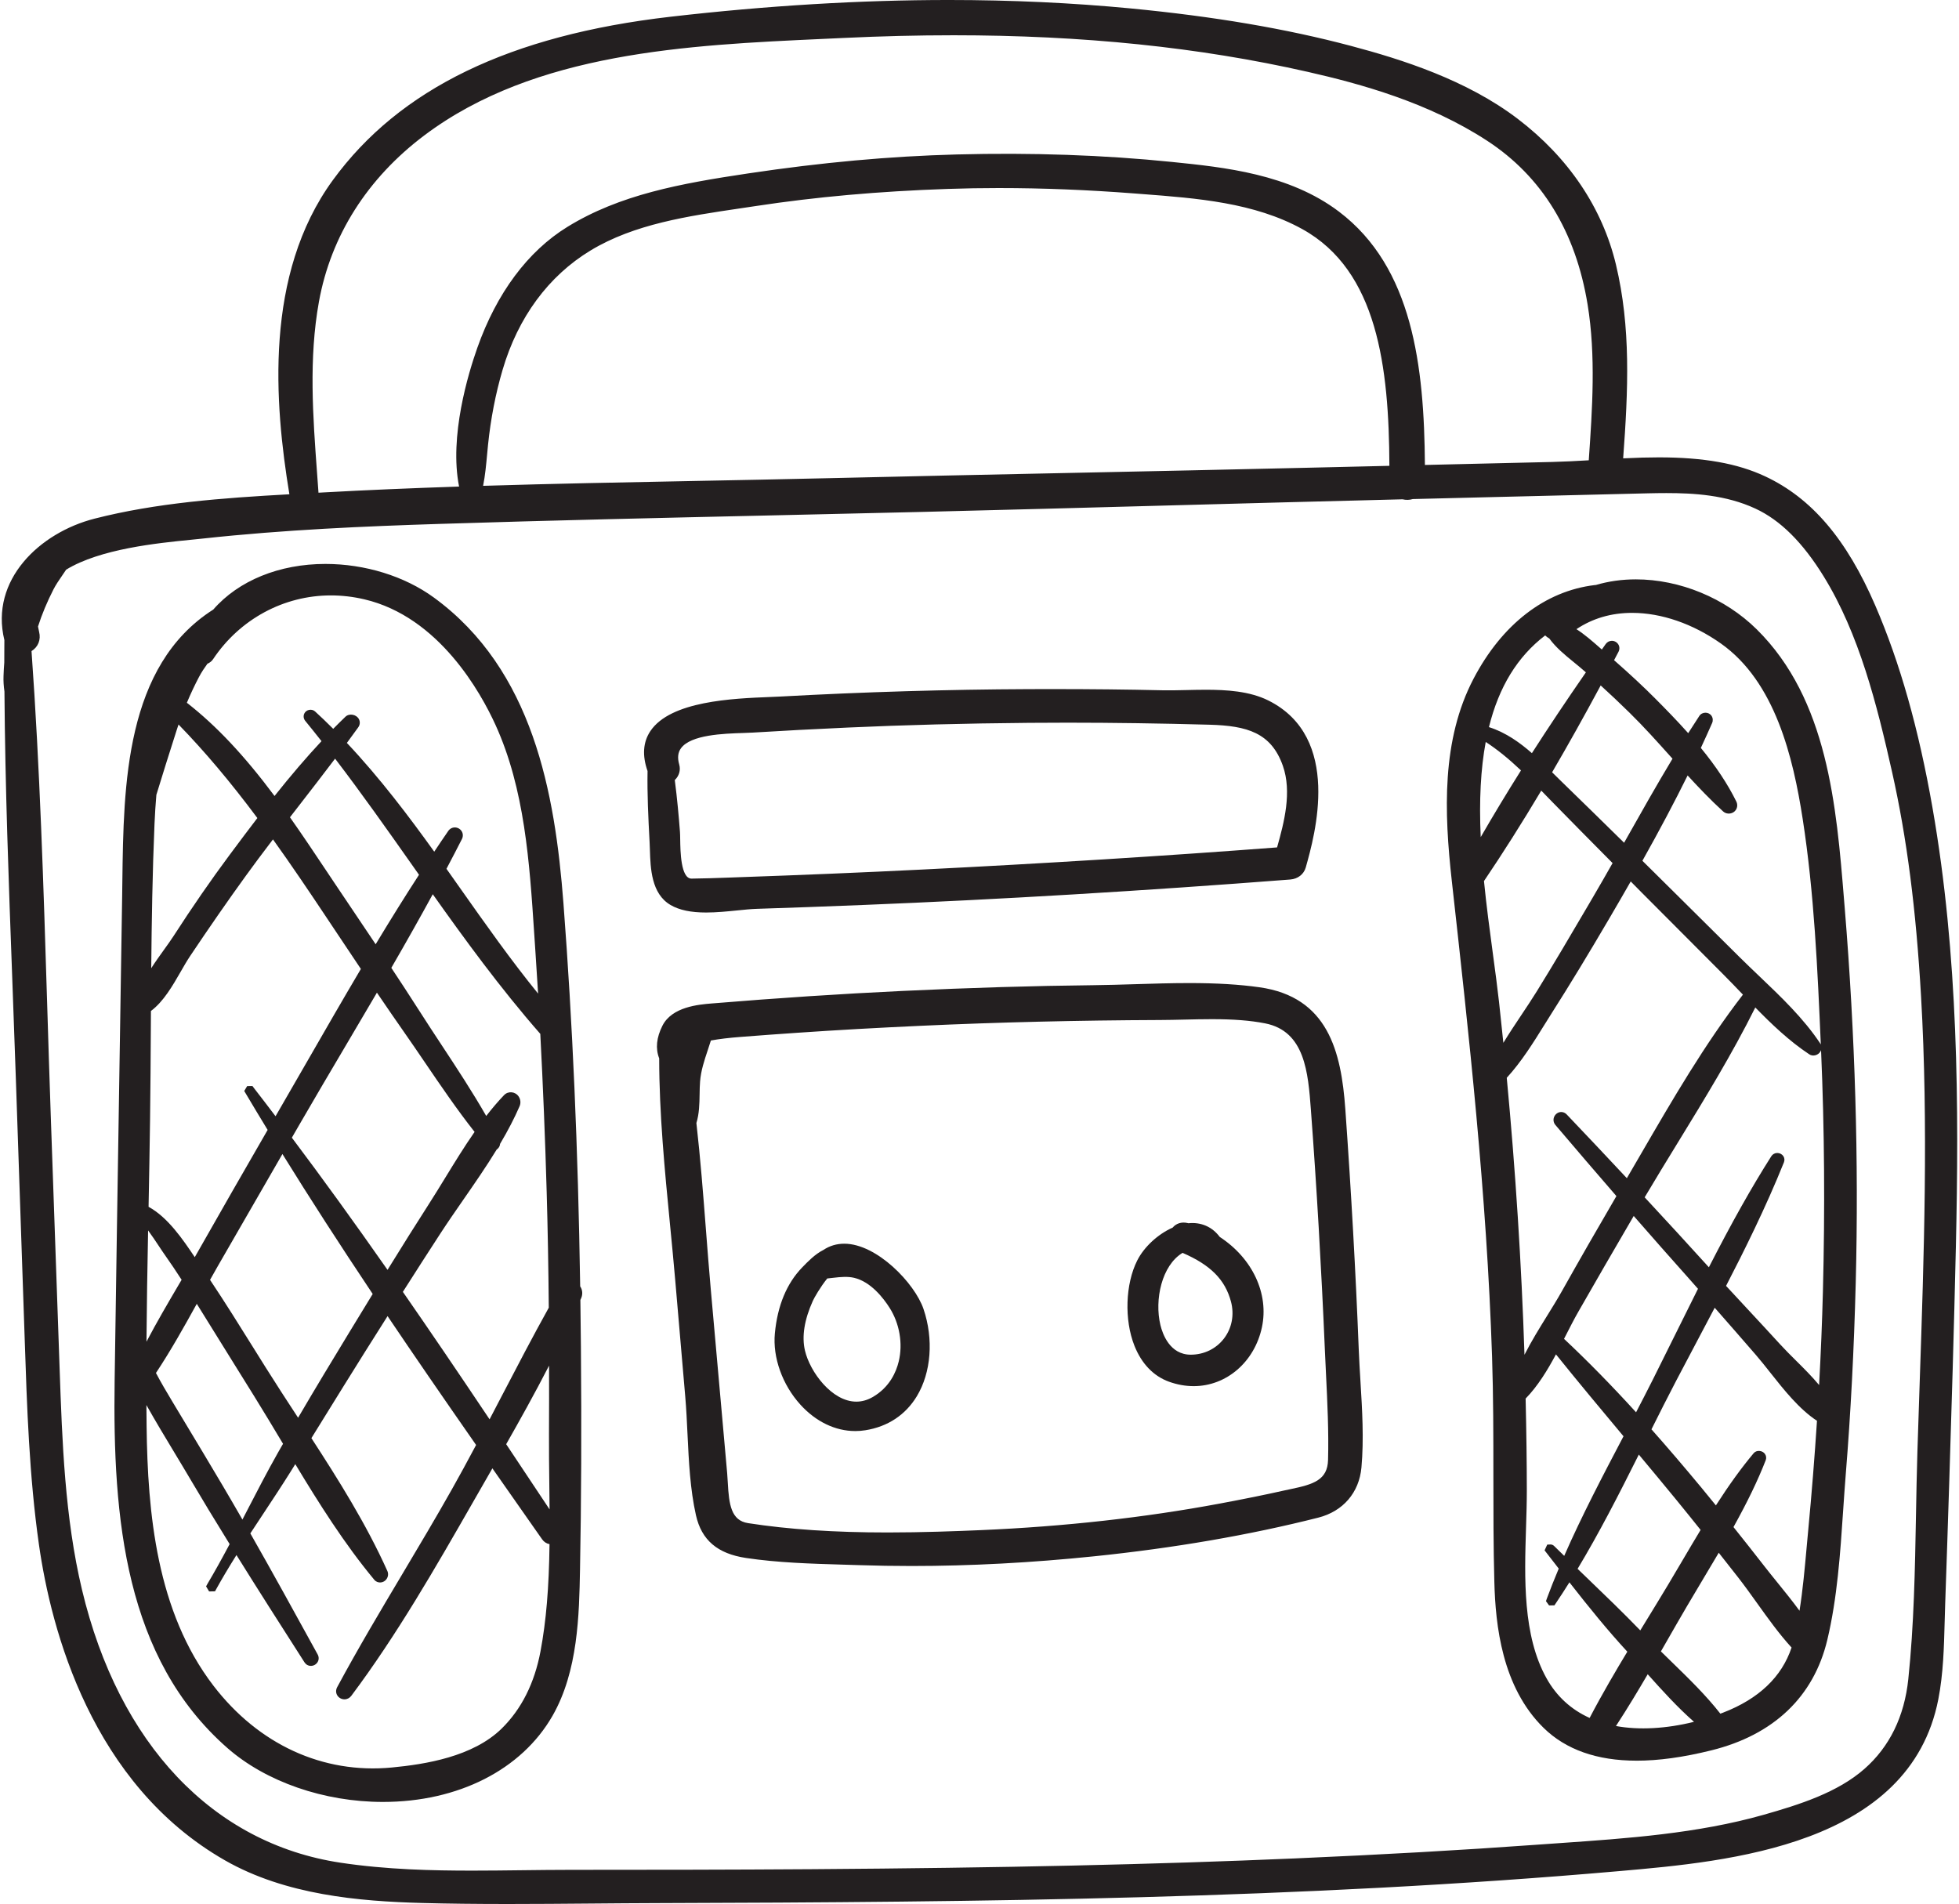
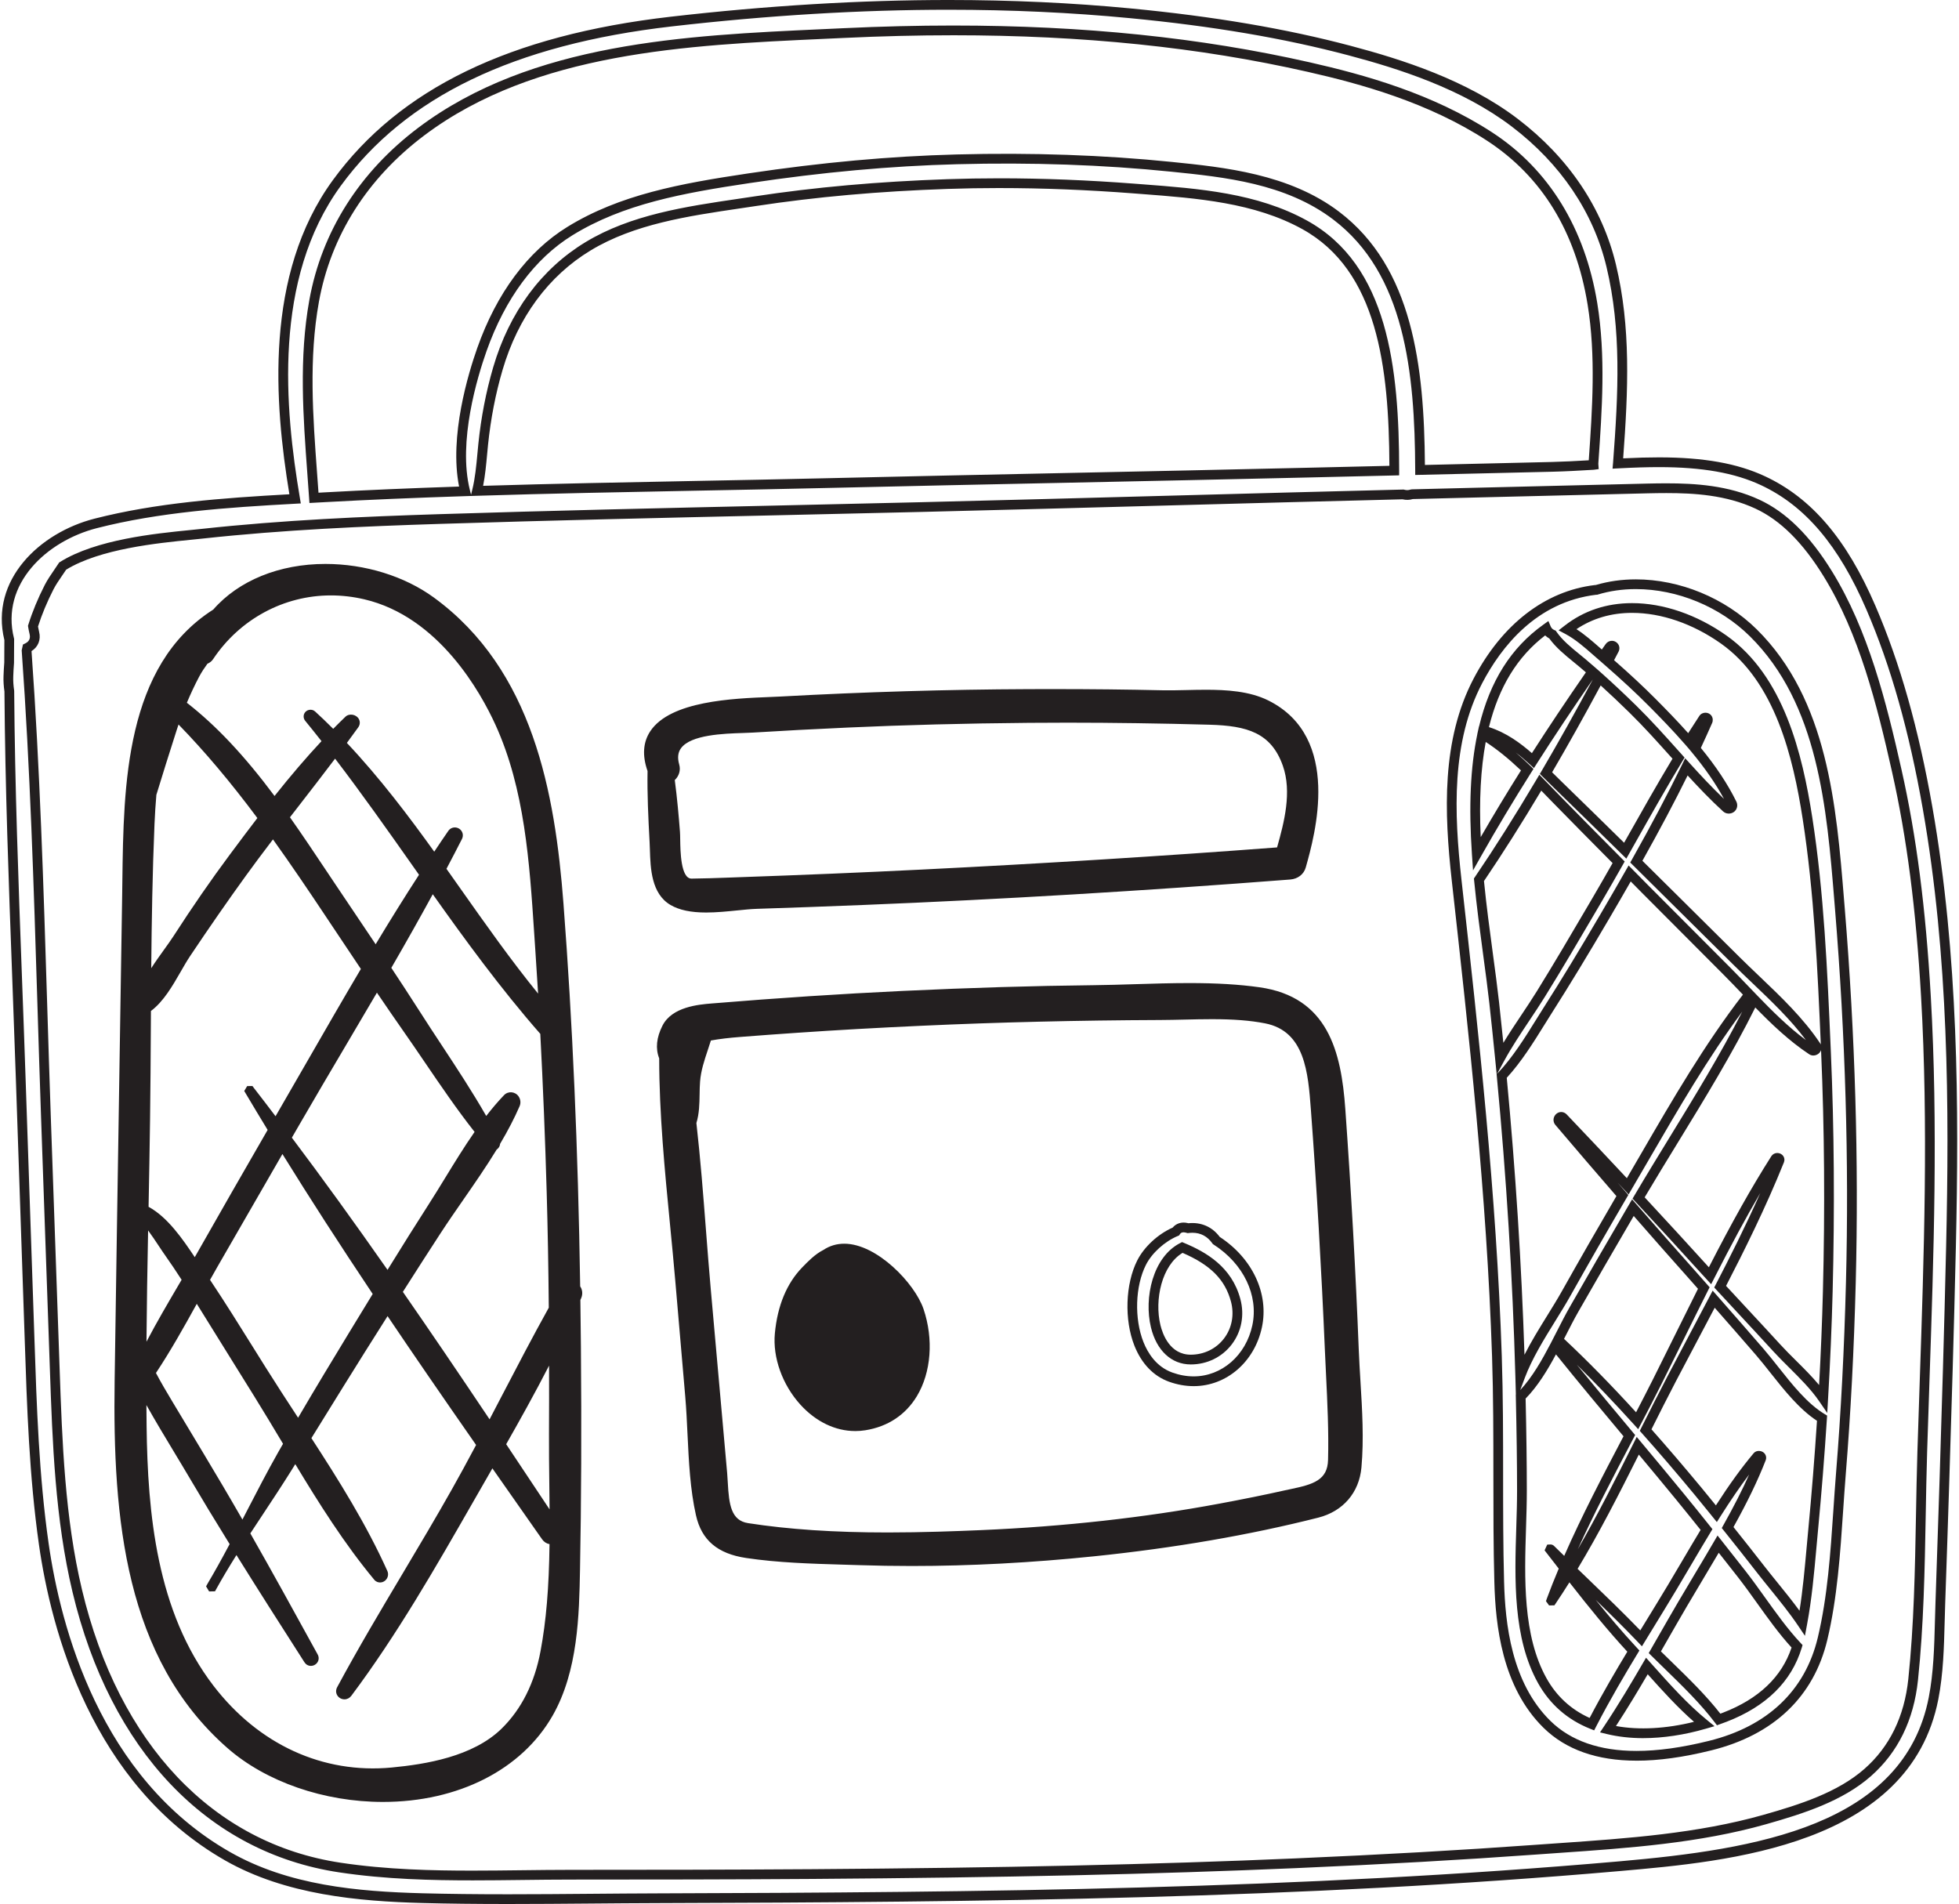
<svg xmlns="http://www.w3.org/2000/svg" id="Ebene_2" viewBox="0 0 248.378 241.865" width="250" height="243">
  <defs>
    <style>
      .cls-1 {
        fill: #231f20;
      }
    </style>
  </defs>
  <g id="Layer_1">
    <g>
      <g>
-         <path class="cls-1" d="M244.622,102.678c-1.515-8.647-3.726-17.416-7.212-25.494-2.869-6.649-6.941-12.958-13.703-16.118-5.461-2.552-12.083-2.52-18.435-2.187.002-.015.006-.027.007-.042.632-8.379,1.119-16.83-.85-25.076-1.783-7.466-6.212-13.575-12.255-18.175-6.083-4.63-13.655-7.215-20.96-9.155-9.121-2.422-18.508-3.843-27.892-4.744-19.297-1.853-39.057-1.161-58.295,1.054-16.057,1.849-32.552,6.894-42.474,20.507-8.27,11.347-7.545,26.837-5.298,40.121-8.459.461-17.195,1.035-25.333,3.119-6.599,1.69-12.814,7.417-10.974,14.75-.005.99-.017,1.98-.016,2.97-.045.574-.076,1.144-.095,1.703-.022.65.027,1.274.118,1.883.117,16.351.897,32.711,1.442,49.046.344,10.305.701,20.61,1.051,30.915.323,9.481.542,18.968,1.882,28.373,2.219,15.567,9.143,31.566,23.339,39.665,7.467,4.261,16.353,5.105,24.777,5.327,9.957.262,19.946.04,29.906.011,40.72-.118,81.57-.512,122.16-4.07,14.773-1.295,36.421-3.703,39.857-21.324.766-3.93.72-8.025.86-12.01.184-5.225.356-10.449.522-15.675.314-9.899.609-19.8.834-29.701.423-18.608.255-37.289-2.967-55.673ZM39.678,38.209c1.599-8.826,6.516-16.162,13.631-21.512,14.954-11.245,35.71-11.646,53.611-12.495,19.793-.939,39.725-.07,59.096,4.322,8.05,1.825,16.03,4.29,22.991,8.837,7.532,4.919,11.618,12.512,13.04,21.247,1.084,6.654.593,13.544.128,20.23-.005.078.002.147.006.219-1.801.107-3.56.208-5.242.248-5.596.132-11.193.264-16.789.395-.04-11.319-.973-24.979-10.676-32.323-6.024-4.559-13.597-5.442-20.891-6.185-9.059-.924-18.178-1.188-27.278-.949-8.845.233-17.663,1.095-26.41,2.403-7.801,1.166-15.912,2.51-22.73,6.709-5.522,3.401-9.06,9.053-11.178,15.043-1.787,5.053-3.522,12.466-2.13,18.007-5.915.194-11.828.432-17.734.756-.487.027-.977.053-1.467.08-.574-8.367-1.487-16.692.024-25.031ZM166.121,60.029c-20.545.484-41.092.859-61.637,1.344-14.698.347-29.419.523-44.123.984.476-1.928.582-3.935.787-5.926.335-3.261.94-6.454,1.861-9.599,1.892-6.457,5.668-12.042,11.467-15.552,6.238-3.776,14.154-4.647,21.221-5.722,8.084-1.23,16.251-1.899,24.42-2.178,7.914-.271,15.841-.037,23.734.571,7.273.56,15.132,1.01,21.644,4.611,10.646,5.886,11.373,20.279,11.379,31.215-3.584.084-7.169.169-10.753.253ZM243.941,184.435c-.297,9.602-.155,19.373-1.16,28.93-.488,4.641-2.243,8.69-5.77,11.796-3.578,3.151-8.571,4.697-13.061,5.971-9.397,2.666-19.344,3.128-29.035,3.829-10.194.737-20.4,1.29-30.61,1.732-20.427.884-40.873,1.228-61.318,1.369-10.225.07-20.451.083-30.676.083-9.747,0-19.718.543-29.387-.915-18.529-2.794-29.233-17.902-33.341-35.151-2.284-9.591-2.552-19.568-2.898-29.377-.363-10.305-.722-20.61-1.083-30.915-.69-19.698-1.038-39.465-2.451-59.132.026-.119.052-.237.079-.354.655-.3,1.135-.975.909-1.877-.076-.302-.13-.594-.176-.881.532-1.703,1.232-3.355,2.041-4.939.479-.938,1.151-1.798,1.726-2.694,4.994-3.118,13.525-3.653,17.765-4.114,9.995-1.086,20.052-1.541,30.096-1.861,20.401-.651,40.815-1.023,61.22-1.521,20.396-.498,40.789-1.104,61.185-1.605.365.104.765.097,1.123-.028,9.999-.245,19.999-.5,29.998-.733,4.723-.11,9.53-.026,13.892,2.002,3.892,1.809,6.722,5.264,8.926,8.834,4.605,7.459,6.876,16.603,8.777,25.069,2.111,9.403,3.14,19.014,3.692,28.623,1.106,19.247.132,38.611-.464,57.861Z" />
        <path class="cls-1" d="M64.3,241.865c-4.074,0-7.629-.041-10.868-.127-8.081-.213-17.379-1.021-25.067-5.408-16.978-9.688-22.102-29.292-23.645-40.116-1.232-8.648-1.525-17.495-1.808-26.05l-.419-12.336c-.239-6.989-.478-13.978-.712-20.968-.143-4.262-.301-8.525-.459-12.789-.441-11.873-.897-24.15-.984-36.23-.1-.688-.139-1.327-.118-1.952.019-.568.05-1.147.096-1.731-.002-.591.002-1.231.007-1.871l.006-.977c-1.865-7.638,4.489-13.643,11.44-15.423,7.813-2.001,16.169-2.624,24.762-3.1-1.898-11.528-3.233-27.895,5.522-39.906,8.468-11.619,22.502-18.408,42.904-20.757,12.25-1.41,24.133-2.125,35.317-2.125,7.937,0,15.711.36,23.108,1.07,10.607,1.019,19.762,2.576,27.991,4.762,6.444,1.711,14.674,4.311,21.176,9.26,6.443,4.905,10.759,11.31,12.483,18.525,1.9,7.957,1.563,15.871.915,24.607,1.772-.086,3.195-.124,4.543-.124,5.687,0,9.97.764,13.48,2.405,5.913,2.764,10.364,7.985,14.009,16.434,3.129,7.251,5.501,15.636,7.253,25.633,3.301,18.837,3.381,37.948,2.976,55.793-.241,10.586-.557,20.957-.835,29.707-.166,5.226-.338,10.452-.522,15.677-.026.749-.046,1.501-.066,2.256-.085,3.25-.173,6.61-.805,9.851-3.627,18.597-26.653,20.616-40.411,21.822-40.509,3.551-80.924,3.953-122.212,4.073-2.838.008-5.678.032-8.52.056-3.453.029-7.024.059-10.537.059ZM120.274,1.238c-11.138,0-22.973.712-35.176,2.118-20.039,2.307-33.792,8.933-42.044,20.256-8.654,11.873-7.105,28.317-5.188,39.654l.115.684-.692.038c-8.772.478-17.3,1.075-25.213,3.101-6.395,1.638-12.258,7.1-10.527,13.999l.019.076-.007,1.135c-.005.637-.01,1.273-.009,1.91-.047.614-.077,1.174-.096,1.724-.019.561.018,1.141.112,1.771l.007.087c.086,12.076.542,24.358.983,36.236.158,4.266.317,8.531.459,12.794.233,6.989.473,13.978.712,20.967l.42,12.337c.282,8.523.574,17.336,1.797,25.917,1.511,10.6,6.512,29.789,23.032,39.215,7.431,4.24,16.16,5.027,24.486,5.246,3.228.085,6.773.126,10.835.126,3.508,0,7.076-.03,10.526-.059,2.844-.024,5.686-.048,8.527-.056,41.26-.12,81.647-.521,122.109-4.068,17.347-1.521,36.121-4.51,39.303-20.826.612-3.14.699-6.447.783-9.646.02-.758.04-1.515.067-2.267.184-5.224.357-10.448.522-15.673.277-8.747.593-19.115.834-29.696.404-17.783.325-36.82-2.958-55.552-1.735-9.901-4.08-18.195-7.17-25.356-3.518-8.154-7.774-13.175-13.397-15.803-3.34-1.561-7.456-2.288-12.955-2.288-1.5,0-3.099.049-5.184.158l-.708.037.068-.778c.669-8.876,1.067-16.877-.837-24.851-1.656-6.933-5.816-13.098-12.028-17.827-6.329-4.818-14.411-7.367-20.745-9.049-8.163-2.168-17.254-3.714-27.792-4.726-7.357-.707-15.092-1.064-22.989-1.064ZM59.748,238.863c-5.017,0-10.949-.121-16.917-1.021-16.723-2.521-29.061-15.504-33.85-35.62-2.209-9.276-2.547-18.971-2.874-28.347l-1.123-32.067c-.169-4.806-.317-9.617-.465-14.428-.452-14.662-.918-29.824-1.985-44.681l-.007-.087.165-.741.279-.133c.232-.106.75-.432.567-1.164-.081-.321-.139-.63-.188-.934l-.023-.144.044-.139c.516-1.651,1.216-3.346,2.081-5.036.34-.665.766-1.286,1.178-1.887.197-.286.392-.571.579-.86l.075-.117.118-.073c4.579-2.859,12.057-3.605,16.524-4.05.543-.055,1.047-.105,1.501-.154,10.347-1.124,20.603-1.561,30.143-1.865,14.078-.449,28.395-.771,42.24-1.082,6.328-.142,12.657-.285,18.984-.439,10.355-.253,20.883-.538,31.064-.814,10.041-.272,20.081-.544,30.122-.791l.094-.002.091.026c.245.07.518.064.747-.017l.19-.035,9.085-.225c6.971-.173,13.942-.346,20.914-.508.775-.018,1.553-.03,2.33-.03,3.63,0,7.875.248,11.838,2.09,3.39,1.576,6.397,4.543,9.191,9.07,4.617,7.477,6.905,16.578,8.854,25.258,1.885,8.392,3.063,17.519,3.707,28.723.939,16.338.374,32.99-.173,49.094-.1,2.943-.2,5.883-.291,8.821-.082,2.662-.131,5.386-.179,8.02-.125,6.895-.255,14.025-.983,20.956-.533,5.069-2.544,9.172-5.977,12.196-3.598,3.169-8.544,4.752-13.301,6.101-8.495,2.41-17.481,3.036-26.172,3.64-.998.07-1.994.139-2.987.211-9.457.683-19.475,1.25-30.628,1.733-17.766.769-37.257,1.204-61.34,1.37-10.485.072-20.942.082-30.68.083-2.068,0-4.147.025-6.231.05-2.107.025-4.22.05-6.332.05ZM3.777,82.709c1.064,14.851,1.53,29.99,1.981,44.633.148,4.81.296,9.618.464,14.423l1.123,32.068c.325,9.315.661,18.947,2.841,28.103,4.666,19.599,16.633,32.24,32.83,34.682,5.886.888,11.761,1.007,16.732,1.007,2.107,0,4.215-.025,6.317-.05,2.089-.025,4.173-.049,6.246-.05,9.735,0,20.19-.011,30.671-.083,24.068-.165,43.545-.6,61.295-1.368,11.141-.482,21.148-1.048,30.592-1.731.995-.072,1.992-.141,2.991-.211,8.628-.6,17.549-1.221,25.92-3.596,4.621-1.311,9.417-2.842,12.821-5.84,3.193-2.812,5.065-6.646,5.565-11.396.722-6.878.851-13.981.976-20.85.048-2.638.097-5.366.18-8.035.091-2.94.191-5.881.291-8.825.546-16.077,1.11-32.7.175-48.981-.64-11.135-1.81-20.198-3.679-28.523-1.926-8.578-4.184-17.565-8.699-24.879-2.664-4.315-5.496-7.127-8.66-8.597-3.743-1.74-7.821-1.974-11.315-1.974-.768,0-1.536.013-2.301.03-6.971.162-13.942.335-20.912.508l-8.995.222c-.414.125-.871.137-1.301.032-10.011.246-20.021.517-30.031.789-10.182.276-20.711.562-31.067.814-6.328.154-12.658.297-18.986.439-13.843.311-28.157.633-42.228,1.082-9.516.303-19.743.738-30.049,1.858-.458.05-.965.1-1.513.155-4.321.431-11.528,1.149-15.875,3.797-.169.259-.346.516-.523.773-.407.594-.793,1.155-1.096,1.749-.808,1.582-1.467,3.163-1.958,4.703.039.224.084.452.142.686.249.991-.126,1.916-.963,2.436ZM39.078,63.891l-.042-.609c-.071-1.034-.147-2.067-.223-3.1-.532-7.226-1.082-14.699.255-22.083,1.573-8.686,6.369-16.257,13.869-21.897,14.365-10.802,33.973-11.701,51.273-12.495l2.68-.124c4.768-.226,9.453-.341,13.924-.341,16.625,0,31.455,1.53,45.338,4.678,6.799,1.541,15.578,3.948,23.194,8.922,7.163,4.678,11.766,12.17,13.312,21.666,1.087,6.675.608,13.561.145,20.221l-.01.151c-.002.031.001.058.003.086l.044.624-.622.084c-1.899.113-3.605.209-5.264.249l-17.42.411-.002-.632c-.044-12.465-1.338-24.949-10.431-31.832-6.053-4.582-13.771-5.369-20.58-6.063-8.602-.877-17.739-1.195-27.199-.946-8.419.221-17.032,1.005-26.335,2.396-8.483,1.269-16.032,2.643-22.496,6.624-4.778,2.942-8.554,8.033-10.92,14.722-1.151,3.254-3.661,11.488-2.113,17.65l.148.589.156-.633c.365-1.48.511-3.059.652-4.585.039-.419.077-.838.12-1.255.345-3.355.978-6.622,1.883-9.711,2.051-6.999,6.11-12.5,11.74-15.907,5.754-3.483,12.703-4.51,19.423-5.502.681-.101,1.357-.2,2.026-.302,7.685-1.169,15.697-1.884,24.492-2.185,2.173-.074,4.405-.112,6.633-.112,5.497,0,11.274.23,17.169.684l.989.076c7.163.544,14.571,1.108,20.906,4.611,10.27,5.678,11.692,18.618,11.699,31.757v.605s-11.358.267-11.358.267c-10.202.24-20.405.454-30.608.667-10.17.213-20.686.433-31.028.677-5.524.131-11.052.237-16.58.343-9.028.173-18.364.353-27.539.641l-.816.026v-.002s-.688.023-.688.023c-6.594.216-12.39.463-17.721.756l-2.078.113ZM120.814,4.48c-4.452,0-9.117.114-13.865.34l-2.683.124c-17.12.785-36.526,1.675-50.586,12.247-7.245,5.449-11.877,12.754-13.394,21.128-1.31,7.23-.765,14.622-.239,21.772.061.832.123,1.664.181,2.497l.858-.047c5.137-.282,10.705-.522,17-.733-1.269-6.381,1.171-14.387,2.315-17.62,2.461-6.959,6.417-12.272,11.438-15.364,6.664-4.104,14.342-5.505,22.963-6.794,9.353-1.399,18.016-2.187,26.485-2.409,9.513-.251,18.703.07,27.358.952,6.626.675,14.871,1.516,21.201,6.308,9.366,7.088,10.83,19.61,10.919,32.183l16.158-.38c1.473-.035,2.992-.116,4.655-.213.454-6.536.911-13.289-.144-19.765-1.51-9.273-5.805-16.281-12.767-20.828-7.45-4.866-16.093-7.233-22.79-8.752-13.792-3.127-28.534-4.647-45.065-4.647ZM126.73,23.887c-2.215,0-4.432.037-6.591.112-8.747.299-16.711,1.01-24.348,2.172-.67.102-1.348.202-2.031.303-6.598.975-13.421,1.983-18.963,5.337-5.36,3.244-9.23,8.499-11.193,15.196-.884,3.016-1.503,6.209-1.84,9.489-.043.414-.081.828-.119,1.243-.121,1.309-.245,2.656-.507,3.976,8.925-.274,17.986-.448,26.757-.616,5.527-.106,11.053-.212,16.575-.343,10.344-.244,20.86-.464,31.031-.677,10.202-.213,20.404-.427,30.605-.667l10.148-.238c-.05-12.549-1.504-24.786-11.059-30.069-6.099-3.372-13.369-3.925-20.4-4.459l-.991-.076c-5.864-.452-11.609-.681-17.074-.681Z" />
      </g>
      <g>
        <path class="cls-1" d="M85.257,114.426c2.771,1.623,7.601.501,10.642.405,4.519-.143,9.037-.311,13.554-.493,18.071-.729,36.124-1.834,54.155-3.23.667-.052,1.239-.415,1.428-1.087,1.966-6.988,3.469-16.543-4.434-20.484-3.751-1.871-9.171-1.139-13.222-1.231-5.648-.129-11.298-.167-16.948-.145-10.491.041-20.982.364-31.457.937-4.902.268-19.501.058-16.329,8.747-.056,3.029.093,6.057.257,9.086.131,2.422-.118,6.047,2.354,7.495ZM85.453,97.296c-1.439-5.062,6.987-4.673,9.896-4.854,4.028-.25,8.058-.459,12.089-.641,7.66-.346,15.326-.531,22.993-.598,7.667-.067,15.335.026,22.999.238,4.603.127,8.196.883,9.87,5.619,1.264,3.577.179,7.596-.837,11.17-15.193,1.159-30.402,2.094-45.621,2.851-7.8.388-15.604.708-23.41.978-1.936.067-3.873.15-5.81.169-2.378.023-1.989-5.117-2.099-6.52-.18-2.298-.389-4.596-.7-6.88.485-.322.812-.887.629-1.532Z" />
        <path class="cls-1" d="M89.466,115.917h0c-1.944,0-3.423-.313-4.522-.957-2.445-1.432-2.547-4.655-2.621-7.009-.011-.344-.022-.676-.039-.987-.171-3.181-.309-6.059-.259-9.017-.695-1.977-.574-3.685.359-5.078,2.561-3.822,10.451-4.139,15.164-4.328.52-.021.99-.04,1.393-.062,10.638-.582,21.232-.898,31.489-.938,1.004-.004,2.007-.006,3.01-.006,4.965,0,9.53.049,13.954.151.949.021,1.972-.002,3.032-.027.82-.019,1.663-.039,2.507-.039,2.579,0,5.539.162,7.946,1.362,9.4,4.688,5.903,17.12,4.753,21.206-.245.872-1.002,1.461-1.976,1.537-18.726,1.45-36.954,2.537-54.178,3.231-4.967.2-9.402.362-13.559.493-.738.023-1.6.11-2.512.203-1.229.124-2.62.265-3.94.265ZM133.439,88.774c-1.002,0-2.003.002-3.005.006-10.235.04-20.809.355-31.426.936-.409.022-.884.041-1.411.062-4.185.168-11.974.48-14.185,3.78-.729,1.087-.789,2.42-.185,4.075l.039.108-.002.115c-.055,2.957.083,5.844.256,9.041.017.32.028.661.039,1.015.069,2.18.155,4.893,2.01,5.98.903.529,2.178.787,3.896.787h0c1.257,0,2.558-.131,3.815-.258.934-.094,1.816-.184,2.598-.208,4.153-.131,8.585-.292,13.548-.493,17.208-.694,35.421-1.78,54.132-3.229.267-.02.737-.131.879-.637,1.876-6.668,3.491-15.97-4.113-19.763-2.177-1.086-4.959-1.232-7.393-1.232-.835,0-1.668.02-2.478.038-1.081.025-2.125.049-3.089.027-4.415-.101-8.97-.15-13.926-.15ZM87.63,112.848c-2.608,0-2.665-4.024-2.696-6.186-.005-.372-.009-.686-.027-.905-.158-2.016-.365-4.405-.697-6.845l-.052-.384.323-.215c.122-.081.509-.382.376-.847-.35-1.233-.211-2.292.415-3.149,1.613-2.209,5.973-2.351,8.858-2.444.45-.015.851-.028,1.18-.048,3.764-.234,7.722-.444,12.1-.642,7.338-.331,14.867-.527,23.016-.599,1.651-.015,3.303-.021,4.954-.021,5.739,0,11.818.087,18.067.26,4.244.117,8.546.679,10.437,6.032,1.361,3.852.149,8.117-.825,11.545l-.118.415-.431.033c-14.545,1.11-29.9,2.069-45.637,2.852-7.451.371-15.111.691-23.42.979l-1.159.042c-1.527.055-3.107.113-4.666.128ZM85.484,99.091c.31,2.349.506,4.631.658,6.569.019.238.024.579.03.984.022,1.486.071,4.966,1.436,4.966,1.552-.015,3.124-.072,4.644-.127l1.162-.042c8.302-.288,15.957-.608,23.4-.978,15.571-.774,30.767-1.722,45.174-2.817.9-3.184,1.908-7.045.73-10.379-1.478-4.181-4.53-5.075-9.304-5.207-6.238-.172-12.306-.259-18.033-.259-1.647,0-3.296.007-4.943.021-8.134.071-15.647.267-22.971.598-4.37.198-8.322.407-12.079.64-.339.021-.753.035-1.217.05-2.485.081-6.642.216-7.898,1.937-.395.54-.468,1.221-.224,2.08.201.709-.019,1.444-.565,1.964Z" />
      </g>
      <g>
        <path class="cls-1" d="M170.036,140.928c-.518-7.273-2.178-13.75-10.384-14.904-6.823-.96-14.138-.33-21.013-.257-8.082.086-16.16.348-24.234.73-8.073.382-16.138.926-24.193,1.589-1.92.158-4.746.507-5.744,2.483-.667,1.32-.851,2.577-.347,3.752-.004,9.419,1.233,18.947,2.039,28.305.423,4.913.846,9.826,1.27,14.739.419,4.864.273,10.218,1.346,14.98.707,3.138,2.777,4.493,5.858,4.953,4.691.7,9.565.746,14.299.903,9.934.329,19.886-.101,29.769-1.122,9.526-.984,19.073-2.541,28.36-4.894,2.87-.727,4.753-2.869,5.02-5.824.442-4.89-.151-10.004-.342-14.905-.398-10.185-.98-20.361-1.704-30.528ZM169.084,185.469c-.097,3.6-3.371,3.867-6.097,4.48-2.715.61-5.446,1.149-8.181,1.66-10.025,1.873-20.187,2.939-30.372,3.379-9.759.421-20.058.608-29.737-.893-3.28-.509-2.941-4.3-3.174-6.905-.219-2.456-.438-4.913-.657-7.369-.475-5.322-.949-10.645-1.424-15.967-.627-7.026-1.033-14.182-1.841-21.252l.003-.006c.552-1.677.34-3.53.481-5.279.162-2.007.956-3.803,1.504-5.68,1.856-.375,4.074-.523,4.251-.537,2.417-.191,4.836-.364,7.254-.53,5.241-.36,10.487-.646,15.735-.887,10.092-.463,20.195-.69,30.297-.73,4.408-.017,9.104-.41,13.452.435,5.567,1.082,5.979,6.924,6.325,11.54.762,10.165,1.341,20.344,1.777,30.528.199,4.652.53,9.356.405,14.013Z" />
        <path class="cls-1" d="M115.559,198.929h0c-2.224,0-4.459-.037-6.645-.109-.703-.023-1.408-.044-2.116-.065-4.043-.119-8.223-.243-12.254-.844-3.635-.543-5.659-2.268-6.371-5.429-.74-3.289-.909-6.85-1.073-10.295-.075-1.584-.153-3.221-.286-4.768l-1.269-14.739c-.203-2.358-.433-4.726-.665-7.102-.674-6.932-1.372-14.099-1.377-21.134-.488-1.247-.349-2.643.414-4.153,1.215-2.406,4.613-2.686,6.246-2.821,8.545-.704,16.466-1.224,24.214-1.59,8.675-.41,16.609-.649,24.256-.73,1.757-.019,3.583-.075,5.349-.13,2.238-.069,4.553-.141,6.835-.141,3.501,0,6.336.17,8.922.533,8.711,1.225,10.394,8.161,10.915,15.474.75,10.524,1.324,20.802,1.706,30.547.053,1.343.137,2.731.219,4.075.22,3.599.446,7.32.122,10.91-.288,3.191-2.339,5.572-5.485,6.368-8.717,2.209-18.289,3.86-28.448,4.909-7.926.819-15.735,1.234-23.208,1.234ZM150.817,126.116c-2.263,0-4.568.071-6.797.14-1.772.055-3.604.112-5.374.13-7.632.081-15.551.32-24.211.729-7.733.366-15.64.885-24.171,1.588-2.146.177-4.447.57-5.242,2.145-.625,1.235-.733,2.291-.331,3.229l.05.117v.127c-.003,7.014.695,14.193,1.371,21.136.232,2.379.462,4.753.666,7.115l1.269,14.739c.135,1.571.213,3.221.29,4.816.161,3.391.327,6.898,1.044,10.081.593,2.633,2.241,4.013,5.346,4.477,3.959.591,8.102.713,12.109.832.709.021,1.416.042,2.12.065,9.474.314,19.454-.062,29.685-1.119,10.099-1.043,19.612-2.684,28.271-4.878,2.653-.672,4.313-2.596,4.555-5.28.316-3.497.093-7.171-.124-10.724-.082-1.35-.167-2.745-.22-4.102-.382-9.732-.955-19.997-1.703-30.508-.56-7.852-2.449-13.294-9.853-14.336-2.527-.356-5.307-.521-8.749-.521ZM112.516,195.907c-6.847,0-12.707-.393-17.915-1.2-3.306-.513-3.488-3.86-3.62-6.303-.022-.401-.043-.792-.076-1.158l-2.081-23.336c-.226-2.538-.428-5.136-.622-7.65-.345-4.463-.703-9.078-1.217-13.587l-.016-.137.06-.179c.333-1.06.352-2.181.371-3.367.009-.565.019-1.149.065-1.721.123-1.52.586-2.913,1.035-4.261.171-.512.341-1.025.492-1.543l.105-.359.367-.074c1.143-.231,2.659-.424,4.268-.543,2.476-.196,4.896-.368,7.317-.534,4.887-.336,10.04-.626,15.749-.888,9.67-.444,19.872-.69,30.323-.731,1.012-.004,2.039-.028,3.073-.052,1.162-.027,2.334-.054,3.504-.054,2.871,0,5.029.171,6.995.553,6.006,1.168,6.476,7.451,6.82,12.04.733,9.776,1.331,20.054,1.783,30.609.044,1.027.094,2.056.145,3.087.176,3.598.359,7.318.261,10.969-.101,3.719-3.225,4.367-5.735,4.887-.285.059-.568.118-.846.18-2.371.533-4.978,1.062-8.203,1.664-9.583,1.79-19.831,2.93-30.46,3.389-3.242.14-7.53.301-11.944.301ZM88.23,142.666c.51,4.489.864,9.068,1.207,13.499.194,2.51.395,5.105.62,7.635l2.081,23.336c.034.38.056.785.079,1.201.152,2.803.426,4.813,2.573,5.146,5.144.798,10.942,1.186,17.725,1.186,4.391,0,8.661-.16,11.891-.299,10.57-.456,20.76-1.59,30.285-3.369,3.21-.6,5.803-1.126,8.158-1.656.285-.064.575-.124.866-.185,2.908-.604,4.679-1.154,4.748-3.708.097-3.604-.084-7.301-.259-10.875-.05-1.034-.101-2.065-.145-3.095-.451-10.542-1.049-20.806-1.776-30.508-.353-4.716-.749-9.991-5.826-10.979-1.886-.366-3.97-.53-6.759-.53-1.16,0-2.322.027-3.476.054-1.042.024-2.078.048-3.097.052-10.433.041-20.618.287-30.271.73-5.701.261-10.843.551-15.721.886-2.416.166-4.833.338-7.248.529l-.063.005c-1.392.103-2.707.262-3.752.452-.126.41-.261.816-.397,1.224-.445,1.336-.865,2.599-.975,3.969-.043.533-.052,1.072-.061,1.642-.02,1.209-.041,2.458-.409,3.656Z" />
      </g>
      <g>
-         <path class="cls-1" d="M104.676,159.314c-.981.475-1.905,1.434-2.569,2.121-2.087,2.159-3.016,5.07-3.295,7.991-.543,5.698,4.564,12.631,10.773,11.646,7.016-1.113,8.916-8.668,6.904-14.593-1.24-3.652-7.648-9.999-11.814-7.164ZM110.984,177.975c-4.358,2.566-8.691-2.528-9.566-6.27-.527-2.252.116-4.664,1.039-6.711.23-.511,1.109-2.037,2.084-3.183,1.321-.102,2.491-.414,3.857-.096,2.106.49,3.789,2.34,4.892,4.077,2.536,3.992,1.897,9.708-2.305,12.183Z" />
+         <path class="cls-1" d="M104.676,159.314c-.981.475-1.905,1.434-2.569,2.121-2.087,2.159-3.016,5.07-3.295,7.991-.543,5.698,4.564,12.631,10.773,11.646,7.016-1.113,8.916-8.668,6.904-14.593-1.24-3.652-7.648-9.999-11.814-7.164ZM110.984,177.975Z" />
        <path class="cls-1" d="M108.398,181.786h0c-2.521,0-4.99-1.188-6.951-3.345-2.298-2.527-3.543-6.003-3.25-9.073.334-3.517,1.501-6.331,3.466-8.363.701-.725,1.645-1.702,2.703-2.227.786-.525,1.677-.79,2.649-.79,4.135,0,8.954,5.031,10.062,8.293,1.297,3.822.975,8.065-.841,11.073-1.437,2.382-3.703,3.88-6.552,4.332-.426.068-.858.102-1.285.102ZM107.014,159.225c-.734,0-1.404.202-1.99.601l-.078.045c-.877.425-1.747,1.326-2.383,1.983-1.775,1.836-2.826,4.4-3.134,7.63-.26,2.733.864,5.846,2.934,8.123,1.723,1.896,3.867,2.939,6.035,2.94h0c.362,0,.729-.029,1.091-.087,2.477-.393,4.443-1.689,5.686-3.748,1.632-2.704,1.911-6.549.728-10.034-.999-2.943-5.38-7.453-8.889-7.453ZM108.546,179.29c-3.908,0-7.002-4.323-7.732-7.444-.483-2.06-.12-4.451,1.077-7.107.257-.57,1.16-2.133,2.177-3.33l.167-.197.257-.02c.332-.026.654-.065.973-.104,1.001-.122,2.105-.203,3.072.023,2.436.567,4.213,2.678,5.274,4.349,1.452,2.285,1.947,5.19,1.326,7.77-.546,2.267-1.909,4.141-3.839,5.278-.88.518-1.805.781-2.752.781ZM104.851,162.405c-.879,1.084-1.646,2.434-1.831,2.843-1.083,2.402-1.42,4.526-1.001,6.315.634,2.709,3.424,6.488,6.526,6.488.722,0,1.437-.205,2.123-.609,2.099-1.236,2.934-3.13,3.263-4.501.545-2.261.108-4.809-1.166-6.816-.768-1.208-2.374-3.31-4.509-3.806-.799-.186-1.699-.114-2.642,0-.251.03-.505.061-.763.086Z" />
      </g>
      <g>
-         <path class="cls-1" d="M154.273,157.584c-.943-1.327-2.244-1.737-3.596-1.567-.073-.018-.145-.039-.219-.055-.628-.143-1.088.099-1.335.482-1.838.768-3.549,2.373-4.345,3.948-2.183,4.319-1.577,12.644,3.69,14.544,5.101,1.84,9.896-1.337,10.987-6.463.933-4.382-1.567-8.566-5.183-10.889ZM151.022,172.706c-6.031-.001-6.2-11.61-1.076-14.242,3.212,1.343,5.834,3.175,6.781,6.716,1.042,3.895-1.777,7.527-5.705,7.526Z" />
        <path class="cls-1" d="M151.393,176.081h0c-1.043,0-2.097-.189-3.134-.563-1.966-.709-3.485-2.289-4.39-4.568-1.306-3.286-1.155-7.844.358-10.838.868-1.717,2.621-3.339,4.499-4.171.432-.527,1.126-.753,1.871-.583l.124.031c1.596-.167,3.018.439,3.986,1.738,4.162,2.722,6.262,7.214,5.356,11.475-.938,4.404-4.503,7.479-8.669,7.479ZM150.105,156.539c-.204,0-.359.08-.461.239l-.104.162-.178.074c-1.655.692-3.275,2.161-4.031,3.656-1.368,2.705-1.499,6.836-.313,9.822.538,1.353,1.609,3.121,3.659,3.86.901.325,1.815.49,2.714.49h0c3.576,0,6.643-2.672,7.457-6.499.806-3.786-1.122-7.805-4.912-10.239l-.101-.065-.07-.097c-.633-.891-1.483-1.343-2.524-1.343-.162,0-.325.011-.49.031l-.114.014-.319-.08c-.076-.017-.149-.026-.216-.026ZM151.024,173.325c-2.455,0-4.345-1.76-5.058-4.707-.911-3.767.244-8.931,3.697-10.705l.256-.131.265.111c2.744,1.147,6.035,2.993,7.14,7.127.547,2.042.144,4.146-1.104,5.772-1.236,1.61-3.13,2.533-5.198,2.533ZM149.982,159.152c-2.639,1.582-3.592,5.948-2.812,9.175.273,1.13,1.195,3.759,3.853,3.759,1.68,0,3.217-.747,4.216-2.049,1.012-1.318,1.336-3.031.891-4.698-.746-2.786-2.59-4.649-6.148-6.188Z" />
      </g>
      <g>
        <path class="cls-1" d="M70.727,114.803c-1.09-14.265-3.934-29.44-16.21-38.399-7.716-5.631-20.877-5.903-27.245,1.502-11.582,7.3-11.176,23.729-11.362,35.9-.314,20.531-.66,41.061-.957,61.593-.238,16.434.883,34.595,14.126,46.198,10.779,9.444,32.616,9.534,40.338-3.948,3.101-5.414,3.296-12.217,3.411-18.283.179-9.426.193-18.857.114-28.284-.017-2.026-.042-4.052-.07-6.079.051-.116.106-.231.156-.348.173-.401.059-.78-.175-1.031-.249-16.289-.886-32.579-2.127-48.821ZM18.778,104.655c.053-1.242.131-2.516.245-3.805.841-2.765,1.719-5.531,2.592-8.262.182-.57.377-1.133.582-1.692,4.064,4.083,7.661,8.46,11.043,13.027-1.29,1.678-2.557,3.369-3.81,5.054-2.471,3.323-4.825,6.752-7.069,10.231-1.139,1.765-3,3.968-4.016,6.196.051-6.922.14-13.844.433-20.749ZM18.213,142.217c.063-4.7.083-9.407.112-14.115,2.243-1.488,3.625-4.823,5.069-6.981,2.306-3.448,4.663-6.86,7.094-10.221,1.296-1.791,2.627-3.555,3.971-5.31,2.397,3.315,4.702,6.719,7.007,10.176,1.623,2.434,3.243,4.871,4.876,7.299-3.638,6.132-7.152,12.343-10.713,18.483-.264.455-.524.911-.787,1.366-1.101-1.447-2.196-2.899-3.313-4.332-.005-.007-.015.002-.011.009.978,1.651,1.972,3.295,2.972,4.935-3.095,5.352-6.168,10.716-9.219,16.093-.236.415-.478.831-.718,1.246-1.669-2.457-3.765-5.871-6.535-7.189.073-3.821.146-7.641.197-11.458ZM35.833,103.803c2.174-2.813,4.365-5.612,6.497-8.454,3.959,5.135,7.673,10.459,11.413,15.761-2.139,3.286-4.205,6.627-6.227,9.997-1.867-2.797-3.751-5.582-5.622-8.373-1.97-2.938-3.958-5.969-6.061-8.931ZM17.999,154.603c1.28,1.396,2.339,3.215,3.367,4.667.763,1.078,1.489,2.178,2.202,3.287-1.923,3.28-3.9,6.585-5.571,10.001-.086-.199-.166-.401-.247-.602.031-5.783.137-11.569.248-17.354ZM24.735,164.403c.112.18.228.357.339.537,2.492,4.033,5.002,8.054,7.504,12.08,1.302,2.095,2.58,4.235,3.865,6.381-.262.458-.53.914-.79,1.373-1.773,3.131-3.396,6.353-5.059,9.55-1.028-1.799-2.068-3.593-3.124-5.381-2.092-3.544-4.225-7.064-6.343-10.593-.789-1.314-1.567-2.63-2.264-3.979,2.139-3.187,4.012-6.593,5.871-9.967ZM32.973,174.002c-2.39-3.813-4.737-7.656-7.247-11.392.383-.688.767-1.372,1.156-2.049,2.906-5.063,5.826-10.117,8.746-15.172,3.941,6.397,8.035,12.711,12.219,18.969-1.045,1.705-2.087,3.411-3.125,5.119-2.379,3.914-4.752,7.836-7.057,11.796-1.588-2.432-3.176-4.85-4.693-7.272ZM36.104,144.564c.394-.683.787-1.366,1.181-2.049,3.393-5.871,6.896-11.704,10.325-17.579,1.311,1.937,2.631,3.868,3.973,5.783,3.037,4.334,5.931,8.893,9.245,13.044-2.195,3.098-4.102,6.478-6.105,9.598-1.929,3.004-3.82,6.035-5.693,9.076-4.212-6.034-8.504-12.008-12.924-17.873ZM55.18,156.374c2.312-3.553,5-7.117,7.257-10.838.155-.027.284-.205.226-.379.949-1.591,1.818-3.211,2.537-4.872.258-.595-.442-1.277-.957-.738-.995,1.04-1.914,2.166-2.786,3.34-2.7-4.845-5.953-9.455-8.921-14.113-1.241-1.947-2.509-3.878-3.785-5.804,2.022-3.491,4.007-7.001,5.922-10.544,4.536,6.412,9.149,12.762,14.335,18.66.358,6.771.63,13.547.824,20.325.142,4.953.224,9.908.269,14.863-2.794,5.015-5.403,10.143-8.077,15.235-3.893-5.824-7.825-11.63-11.822-17.387,1.647-2.59,3.303-5.173,4.978-7.746ZM46.184,75.527c8.066,1.887,13.821,9.119,17.09,16.298,4.066,8.93,4.457,19.253,5.116,28.881.168,2.454.32,4.908.46,7.364-4.702-5.589-8.846-11.67-13.094-17.658.723-1.363,1.439-2.73,2.137-4.105.23-.454-.39-.81-.677-.395-.769,1.113-1.519,2.24-2.268,3.367-3.706-5.189-7.537-10.267-11.923-14.856.589-.793,1.172-1.591,1.748-2.393.302-.421-.344-.873-.695-.536-.672.644-1.331,1.303-1.979,1.972-.887-.897-1.79-1.781-2.727-2.634-.239-.217-.548.106-.349.349.814.991,1.611,1.994,2.401,3.003-2.39,2.528-4.639,5.204-6.798,7.949-3.46-4.713-7.275-9.161-11.874-12.66.523-1.281,1.101-2.539,1.748-3.769.355-.674.786-1.305,1.239-1.921.229-.053.444-.182.593-.406,4.4-6.593,12.135-9.654,19.849-7.85ZM69.037,209.868c-.72,3.845-2.291,7.382-5.1,10.143-3.634,3.572-9.477,4.667-14.341,5.13-9.374.892-17.558-3.28-23.195-10.618-7.275-9.471-8.485-21.82-8.627-33.357-.021-1.713-.031-3.427-.034-5.141.074.143.143.285.219.428,2.056,3.846,4.417,7.554,6.627,11.314,1.653,2.811,3.351,5.587,5.064,8.351-.96,1.813-1.942,3.612-2.989,5.372-.021.034.034.066.053.031.968-1.75,2.014-3.46,3.092-5.152,3.006,4.845,6.077,9.644,9.157,14.455.247.385.836.045.614-.359-2.89-5.258-5.768-10.501-8.736-15.704,1.799-2.762,3.655-5.491,5.394-8.275.351-.562.697-1.126,1.047-1.688,3.228,5.371,6.552,10.731,10.508,15.486.307.369.783-.101.615-.475-2.668-5.939-6.21-11.574-9.817-17.118,2.338-3.775,4.668-7.556,7.03-11.317,1.116-1.778,2.24-3.551,3.363-5.325,3.939,5.859,7.95,11.672,11.985,17.459-1.053,1.983-2.12,3.958-3.221,5.913-4.759,8.453-10.004,16.646-14.601,25.188-.273.507.423.879.752.439,5.814-7.763,10.676-16.265,15.49-24.668.953-1.664,1.916-3.336,2.877-5.014,2.291,3.279,4.586,6.551,6.878,9.82.273.39.712.438,1.056.293-.041,4.858-.285,9.707-1.162,14.387ZM70.124,182.15c-.019,3.823.082,7.735.082,11.653-2.282-3.439-4.57-6.881-6.865-10.321,2.356-4.139,4.674-8.328,6.784-12.588.015,3.752.017,7.504-.002,11.256Z" />
        <path class="cls-1" d="M48.411,228.9h0c-7.474,0-14.853-2.556-19.74-6.838-13.03-11.416-14.591-29.178-14.337-46.673.18-12.413.377-24.827.574-37.24.129-8.118.258-16.235.382-24.352l.025-1.88c.154-12.191.345-27.355,11.548-34.485,3.211-3.684,8.396-5.795,14.244-5.795,5.037,0,10.058,1.555,13.774,4.267,12.592,9.19,15.388,24.797,16.462,38.852,1.157,15.151,1.853,31.067,2.125,48.651.293.439.345.99.128,1.492l-.104.232c.028,1.982.052,3.963.068,5.945.087,10.436.05,19.694-.114,28.301-.109,5.751-.244,12.908-3.492,18.579-3.925,6.853-11.979,10.944-21.544,10.944ZM41.108,72.875c-5.524,0-10.396,1.981-13.367,5.435l-.139.12c-10.711,6.75-10.898,21.583-11.048,33.502l-.025,1.883c-.124,8.118-.253,16.236-.382,24.353-.198,12.413-.395,24.826-.574,37.239-.249,17.197,1.264,34.639,13.915,45.724,4.667,4.089,11.741,6.531,18.923,6.531,9.116,0,16.767-3.858,20.469-10.321,3.091-5.396,3.223-12.378,3.329-17.987.164-8.596.201-17.842.114-28.267-.017-2.025-.042-4.05-.07-6.075l-.002-.134.209-.467c.059-.136.038-.258-.06-.363l-.163-.175-.004-.239c-.27-17.641-.965-33.598-2.125-48.783-1.053-13.774-3.772-29.053-15.958-37.946-3.509-2.561-8.263-4.029-13.044-4.029ZM47.107,225.88c-8.23,0-15.757-3.899-21.196-10.979-7.469-9.723-8.617-22.505-8.755-33.727-.021-1.715-.031-3.431-.034-5.147l-.004-2.556,1.26,2.44c.042.083.084.167.129.25,1.392,2.605,2.954,5.195,4.465,7.698.722,1.197,1.444,2.393,2.15,3.594,1.428,2.429,2.988,5.001,5.056,8.339l.156.251c1.573,2.534,3.134,5.011,4.783,7.605-1.587-2.866-3.194-5.743-4.811-8.579l-.187-.328v-.002s-.06-.108-.06-.108c-1.098-1.921-2.119-3.679-3.119-5.374-1.537-2.603-3.096-5.194-4.655-7.785l-1.686-2.804c-.799-1.332-1.574-2.641-2.283-4.014l-.168-.325.204-.304c2.1-3.129,3.971-6.524,5.78-9.808l.573-1.039.898,1.436c1.721,2.785,3.451,5.565,5.181,8.345l2.322,3.733c1.222,1.967,2.444,4.007,3.626,5.981l.431.72-.496.862c-.158.274-.317.548-.473.824-.464.819-.92,1.649-1.37,2.484.3-.467.597-.935.889-1.403l1.581-2.547.522.868c2.798,4.656,5.803,9.534,9.26,13.933-2.594-5.403-5.858-10.549-9.003-15.383l-.215-.33,1.758-2.841c1.821-2.942,3.641-5.884,5.481-8.814.976-1.555,1.959-3.106,2.94-4.657l.931-1.471.53.788c3.437,5.114,7.244,10.659,11.979,17.45l.216.31-.178.334c-1.229,2.314-2.255,4.198-3.229,5.927-2.041,3.626-4.206,7.261-6.298,10.776-2.318,3.893-4.702,7.896-6.947,11.934,5.055-7.08,9.452-14.757,13.719-22.205l3.453-6.019.559.8c1.957,2.8,3.916,5.595,5.874,8.387l1.004,1.431c.079.113.191.129.31.078l.186-.078-.455-.686c-2.282-3.438-4.57-6.88-6.864-10.32l-.212-.318.189-.332c2.081-3.654,4.512-8.003,6.767-12.556l1.163-2.348.011,2.62c.017,4.032.016,7.716-.001,11.261-.01,2.07.015,4.211.039,6.282.021,1.783.043,3.575.043,5.369v.744h0s0,.063,0,.063v1.247s-.011-.017-.011-.017c-.062,5.789-.424,10.163-1.169,14.143-.805,4.299-2.579,7.821-5.274,10.471-3.94,3.874-10.286,4.883-14.716,5.305-.851.081-1.708.122-2.549.122ZM18.37,178.487c.005.891.013,1.781.024,2.672.135,11.017,1.252,23.553,8.499,32.988,5.731,7.46,13.892,11.214,22.645,10.379,4.242-.404,10.305-1.357,13.965-4.955,2.511-2.468,4.168-5.771,4.926-9.816.718-3.832,1.073-8.05,1.144-13.602-.375-.068-.708-.281-.937-.609l-1.004-1.431c-1.772-2.526-3.545-5.056-5.316-7.589l-2.481,4.325c-4.74,8.274-9.641,16.829-15.441,24.574-.211.281-.528.443-.869.443-.377,0-.729-.197-.918-.513-.187-.314-.19-.691-.005-1.034,2.635-4.896,5.526-9.752,8.323-14.448,2.089-3.509,4.25-7.137,6.284-10.75.921-1.636,1.891-3.413,3.037-5.566-4.399-6.312-7.995-11.547-11.245-16.37-.953,1.506-1.906,3.012-2.854,4.521-1.838,2.928-3.658,5.867-5.476,8.807l-1.345,2.173c3.424,5.271,6.968,10.909,9.648,16.873.145.322.113.697-.086,1.004-.357.553-1.152.622-1.57.121-3.799-4.567-7.045-9.732-10.039-14.695l-.514.829c-1.154,1.846-2.376,3.696-3.559,5.485-.547.827-1.093,1.654-1.636,2.484,2.837,4.981,5.638,10.079,8.35,15.012l.204.372c.169.307.167.664-.006.956-.178.301-.507.489-.858.489-.333,0-.629-.166-.814-.454-3.217-5.024-5.926-9.265-8.64-13.623-1.004,1.6-1.822,2.979-2.546,4.286l-.176.32-.75.015-.386-.644.186-.338c.865-1.454,1.736-3.016,2.807-5.031-1.981-3.2-3.494-5.697-4.884-8.061-.704-1.197-1.423-2.389-2.142-3.582-1.183-1.961-2.397-3.974-3.541-6.012ZM19.582,174.409c.647,1.226,1.352,2.414,2.076,3.622l1.685,2.803c1.561,2.594,3.121,5.188,4.661,7.794.829,1.405,1.673,2.854,2.562,4.402l.523-1.009c1.288-2.492,2.619-5.07,4.026-7.553.158-.279.318-.556.478-.834l.132-.228-.058-.097c-1.179-1.969-2.398-4.005-3.615-5.963l-2.321-3.732c-1.657-2.662-3.313-5.324-4.962-7.99-1.625,2.946-3.312,5.958-5.187,8.785ZM64.068,183.456c1.841,2.761,3.677,5.522,5.511,8.282-.008-1.099-.021-2.196-.034-3.289-.025-2.075-.05-4.222-.04-6.302.014-2.772.017-5.629.01-8.671-1.851,3.599-3.757,7.009-5.447,9.98ZM62.088,182.716l-.579-.866c-4.354-6.512-8.219-12.197-11.816-17.378l-.235-.338.221-.347c1.804-2.838,3.433-5.374,4.981-7.751.942-1.448,1.965-2.924,2.954-4.352,1.455-2.101,2.961-4.273,4.292-6.47l.077-.128v-.002s.146-.246.146-.246c1.036-1.736,1.854-3.306,2.501-4.801h0c-.893.937-1.764,1.986-2.679,3.217l-.357.481.005.007-.269.38c-1.4,1.976-2.7,4.098-3.958,6.15-.695,1.134-1.414,2.306-2.131,3.425-1.72,2.68-3.528,5.561-5.687,9.066l-.495.803-.54-.774c-3.562-5.104-6.896-9.754-10.111-14.104,3.034,4.834,6.314,9.883,9.953,15.327l.221.33-.207.338c-1.044,1.704-2.086,3.41-3.124,5.117-2.273,3.738-4.689,7.728-7.051,11.786l-.505.867-1.009-1.545c-1.409-2.155-2.865-4.384-4.239-6.576-.506-.808-1.01-1.617-1.515-2.426-1.844-2.956-3.749-6.014-5.721-8.95l-.212-.315.184-.331c.384-.69.77-1.377,1.16-2.056,2.877-5.011,5.766-10.014,8.657-15.017l.362-.626h0s1.386-2.404,1.386-2.404c1.946-3.368,3.962-6.78,5.912-10.079,1.475-2.497,2.951-4.996,4.414-7.501l.496-.85.551.814c1.577,2.33,2.801,4.111,3.967,5.775.906,1.294,1.8,2.608,2.696,3.925,1.752,2.575,3.555,5.225,5.468,7.733-1.695-2.926-3.589-5.804-5.427-8.596-.949-1.441-1.896-2.879-2.815-4.321-1.343-2.109-2.725-4.204-3.779-5.795l-.212-.32.192-.332c2.221-3.833,4.155-7.276,5.913-10.528l.475-.877.576.814c4.116,5.819,8.954,12.536,14.295,18.608l.142.162.011.215c.351,6.645.628,13.488.824,20.34.133,4.661.221,9.527.268,14.875v.164s-.078.143-.078.143c-2.079,3.732-4.092,7.595-6.037,11.33-.676,1.298-1.352,2.595-2.032,3.89l-.484.922ZM50.945,164.105c3.374,4.864,6.985,10.173,11.014,16.192.517-.987,1.032-1.976,1.547-2.964,1.925-3.695,3.915-7.515,5.974-11.218-.048-5.276-.135-10.081-.267-14.688-.193-6.768-.466-13.527-.811-20.095-5.077-5.793-9.688-12.137-13.659-17.737-1.585,2.909-3.314,5.982-5.264,9.352,1.026,1.55,2.318,3.515,3.579,5.493.915,1.437,1.859,2.87,2.804,4.306,1.923,2.921,3.907,5.934,5.671,9.015.767-.988,1.512-1.859,2.263-2.644.538-.561,1.443-.458,1.861.177.244.372.286.833.112,1.235-.648,1.496-1.458,3.06-2.474,4.776-.01.141-.053.28-.128.405-.076.128-.18.233-.3.31-1.326,2.172-2.804,4.305-4.234,6.369-.984,1.42-2.002,2.889-2.934,4.322-1.481,2.276-3.038,4.698-4.753,7.393ZM26.452,162.581c1.908,2.856,3.749,5.81,5.532,8.669.504.808,1.007,1.616,1.514,2.423,1.339,2.137,2.761,4.314,4.139,6.423,2.205-3.768,4.444-7.463,6.557-10.94.97-1.595,1.943-3.19,2.919-4.783-4.251-6.366-8.012-12.195-11.466-17.777-2.746,4.755-5.493,9.511-8.227,14.273-.325.566-.647,1.138-.967,1.711ZM36.845,144.519c3.854,5.122,7.837,10.627,12.151,16.792,1.948-3.154,3.613-5.804,5.204-8.283.711-1.108,1.426-2.274,2.118-3.403,1.188-1.939,2.414-3.94,3.736-5.838-2.23-2.83-4.294-5.863-6.292-8.8-.892-1.312-1.784-2.622-2.687-3.911-1.03-1.47-2.104-3.031-3.426-4.978-1.301,2.224-2.611,4.442-3.922,6.659-1.948,3.297-3.962,6.706-5.905,10.069l-.977,1.693ZM17.965,174.035l-.535-1.23c-.081-.186-.157-.374-.233-.563l-.045-.113-.021-.176c.031-5.639.131-11.199.249-17.362l.03-1.547h0c.069-3.613.137-7.225.184-10.835.053-3.917.076-7.907.099-11.765l.013-2.143v.002s.02-2.903.02-2.903c.048-6.624.135-13.724.434-20.771.056-1.324.139-2.613.247-3.832l.024-.126c.796-2.617,1.613-5.199,2.595-8.271.184-.578.382-1.149.59-1.717l.334-.912.686.689c3.688,3.705,7.319,7.988,11.102,13.095l.278.375-.285.37c-1.108,1.441-2.281,2.998-3.805,5.046-2.344,3.153-4.715,6.584-7.045,10.197-.374.579-.816,1.194-1.284,1.845-.949,1.319-2.024,2.814-2.689,4.272l-.856,1.878c1.466-1.01,2.598-2.981,3.598-4.724.42-.731.817-1.422,1.229-2.038,2.488-3.718,4.812-7.067,7.107-10.24,1.14-1.575,2.368-3.217,3.982-5.324l.506-.66.487.674c2.518,3.481,4.962,7.108,7.02,10.195l.931,1.397c1.311,1.968,2.623,3.937,3.943,5.9l.218.325-.199.337c-2.389,4.027-4.763,8.154-7.058,12.145-1.216,2.115-2.431,4.228-3.652,6.333l-.957,1.657h.001s-.184.32-.184.32c-3.062,5.295-6.163,10.709-9.216,16.089-.186.327-.375.653-.564.98l-.65,1.124-1.041-1.537c-1.156-1.722-2.524-3.761-4.135-5.142.541.714,1.043,1.469,1.534,2.208.312.47.617.928.918,1.355.673.951,1.357,1.971,2.218,3.31l.206.32-.749,1.275c-1.717,2.923-3.493,5.947-4.993,9.013l-.59,1.205ZM18.585,156.302c-.094,4.949-.172,9.537-.207,14.135,1.293-2.468,2.716-4.89,4.1-7.247l.363-.618c-.755-1.168-1.374-2.086-1.981-2.945-.308-.436-.62-.904-.939-1.385-.432-.65-.873-1.313-1.336-1.94ZM18.643,153.3c2.448,1.335,4.335,4.112,5.869,6.397.073-.128.146-.256.22-.384,2.993-5.275,6.033-10.582,9.037-15.779-.937-1.538-1.867-3.079-2.784-4.628l-.189-.32.374-.622.671-.004.19.257c.889,1.139,1.776,2.307,2.662,3.475l.079.104.324-.56c1.22-2.103,2.434-4.214,3.65-6.328,2.234-3.883,4.541-7.895,6.866-11.822-1.247-1.857-2.488-3.719-3.728-5.58l-.931-1.397c-1.919-2.878-4.173-6.225-6.507-9.481-1.362,1.786-2.444,3.237-3.454,4.634-2.286,3.16-4.602,6.498-7.082,10.202-.388.581-.774,1.253-1.184,1.966-1.027,1.788-2.183,3.803-3.782,4.994l-.012,2.027c-.023,3.86-.046,7.852-.099,11.774-.049,3.69-.118,7.382-.189,11.075ZM19.635,100.969c-.103,1.182-.183,2.43-.238,3.712-.262,6.177-.36,12.401-.414,18.308.52-.81,1.083-1.593,1.608-2.324.459-.638.892-1.24,1.249-1.793,2.345-3.636,4.731-7.09,7.092-10.265,1.398-1.88,2.502-3.347,3.532-4.691-3.41-4.576-6.696-8.475-10.014-11.882-.084.246-.166.493-.245.741-.972,3.043-1.783,5.603-2.57,8.193ZM69.575,129.893l-1.199-1.425c-3.975-4.725-7.605-9.873-11.114-14.852-.669-.95-1.339-1.899-2.011-2.846l-.221-.311.178-.337c.104-.195.205-.386.303-.573-.016.025-.032.049-.048.073l-.498.749-.522-.732c-3.113-4.36-6.835-9.38-11.055-13.927,3.378,4.422,6.624,9.031,9.771,13.495l1.331,1.889-.229.352c-1.974,3.033-4.006,6.296-6.215,9.977l-.503.839-.543-.813c-1.111-1.665-2.228-3.325-3.345-4.985-.76-1.129-1.519-2.258-2.276-3.387l-1.268-1.897c-1.541-2.31-3.135-4.699-4.783-7.02l-.265-.374,1.78-2.299c1.648-2.126,3.352-4.325,4.991-6.51l.488-.651.002.002.204-.274c.144-.194.288-.389.432-.583-.138.141-.277.283-.415.426l-.308.319.005.007-.366.388c-2.171,2.296-4.382,4.883-6.761,7.906l-.504.64-.482-.657c-4.079-5.555-7.813-9.538-11.75-12.533l-.378-.288.18-.439c.547-1.34,1.144-2.627,1.774-3.823.406-.772.901-1.474,1.288-2l.136-.185.224-.051c.094-.022.165-.069.215-.146,3.61-5.408,9.583-8.637,15.98-8.637,1.509,0,3.031.178,4.526.527,7.066,1.653,13.448,7.719,17.512,16.644,3.801,8.346,4.421,17.761,5.022,26.865l.149,2.23c.167,2.456.319,4.913.46,7.37l.107,1.859ZM56.482,110.365c.599.845,1.195,1.691,1.792,2.538,3.137,4.449,6.369,9.034,9.848,13.314-.109-1.823-.225-3.646-.35-5.468l-.149-2.233c-.593-8.994-1.206-18.293-4.913-26.434-1.847-4.056-7.167-13.73-16.667-15.952-1.403-.328-2.831-.495-4.245-.495-5.982,0-11.57,3.023-14.949,8.085-.177.267-.43.47-.726.59-.34.468-.744,1.057-1.072,1.682-.544,1.032-1.062,2.133-1.544,3.28,3.739,2.912,7.301,6.7,11.137,11.842,2.081-2.617,4.041-4.905,5.966-6.966-.779-.989-1.442-1.815-2.064-2.574-.22-.268-.267-.626-.121-.934.236-.501.946-.648,1.365-.266.721.656,1.463,1.366,2.306,2.209.524-.533,1.045-1.048,1.555-1.537.494-.475,1.403-.291,1.712.309.172.335.14.722-.085,1.035-.477.664-.959,1.325-1.445,1.983,4.224,4.477,7.954,9.438,11.097,13.816.586-.881,1.176-1.76,1.778-2.63.197-.286.503-.45.837-.45.354,0,.688.186.872.487.182.297.192.667.028.991-.569,1.121-1.197,2.329-1.963,3.778ZM36.604,103.819c1.563,2.217,3.074,4.481,4.538,6.674l1.267,1.895c.757,1.129,1.516,2.257,2.275,3.385.936,1.392,1.872,2.783,2.805,4.177,1.939-3.216,3.748-6.115,5.507-8.827l-.848-1.204c-3.16-4.486-6.424-9.117-9.813-13.548-1.492,1.977-3.025,3.955-4.512,5.874l-1.218,1.573Z" />
      </g>
      <g>
-         <path class="cls-1" d="M222.469,80.376c-5.057-4.991-13.149-7.494-19.914-5.444-.049-.002-.1-.003-.154.003-6.856.825-11.8,5.626-14.91,11.562-4.055,7.741-3.633,16.923-2.697,25.336,2.244,20.153,4.445,40.163,5.116,60.451.316,9.554.036,19.111.292,28.661.173,6.454,1.277,13.407,6.081,18.112,5.382,5.271,14.038,4.335,20.699,2.69,7.228-1.785,12.536-6.232,14.288-13.575,1.612-6.753,1.774-14.092,2.333-20.99.656-8.089,1.055-16.198,1.264-24.311.407-15.821-.101-31.661-1.394-47.433-.988-12.053-1.866-26.041-11.005-35.06ZM218.709,81.23c7.071,4.987,9.406,14.671,10.653,22.704,1.519,9.786,1.925,19.843,2.352,29.725.438,10.136.485,20.286.225,30.427-.116,4.523-.314,9.044-.578,13.561-1.618-2.357-4.048-4.401-5.881-6.405-2.389-2.613-4.813-5.191-7.212-7.794,2.723-5.256,5.337-10.573,7.526-16.029.121-.301-.344-.465-.504-.212-3.028,4.767-5.726,9.777-8.307,14.848-.185-.203-.375-.402-.559-.606-2.818-3.111-5.656-6.198-8.512-9.27,4.922-8.345,10.408-16.549,14.653-25.26,2.297,2.378,4.676,4.72,7.372,6.498.318.21.738-.207.526-.526-2.697-4.065-6.676-7.407-10.123-10.828-3.772-3.744-7.546-7.486-11.319-11.229-.465-.461-.933-.918-1.398-1.378,2.225-3.954,4.376-7.969,6.361-12.042,1.634,1.802,3.297,3.574,5.088,5.21.38.347.917-.086.695-.536-1.236-2.505-2.868-4.815-4.676-6.988.545-1.163,1.077-2.329,1.59-3.501.159-.363-.313-.658-.539-.315-.628.951-1.243,1.912-1.849,2.88-1.503-1.728-3.1-3.373-4.681-4.962-1.796-1.805-3.677-3.522-5.595-5.195.262-.498.529-.996.789-1.494.202-.387-.33-.685-.576-.337-.293.415-.584.835-.876,1.252-.036-.031-.072-.063-.108-.095-1.347-1.16-2.754-2.505-4.359-3.358,5.943-4.642,14.039-2.825,19.824,1.256ZM230.069,194.456c-.37,3.895-.644,7.875-1.365,11.739-1.62-2.408-3.608-4.669-5.342-6.903-1.368-1.761-2.751-3.51-4.146-5.248,1.601-2.86,3.089-5.772,4.26-8.777.102-.262-.295-.488-.473-.275-1.906,2.273-3.608,4.75-5.218,7.297-.777-.957-1.548-1.917-2.335-2.866-2.18-2.629-4.388-5.219-6.649-7.756,1.096-2.194,2.193-4.377,3.314-6.522,1.756-3.359,3.56-6.722,5.331-10.107,1.955,2.221,3.901,4.449,5.839,6.687,2.323,2.683,4.809,6.544,7.923,8.433-.307,4.772-.687,9.539-1.139,14.3ZM208.23,208.117c-2.864-3.004-5.875-5.845-8.856-8.723,3.066-5.053,5.77-10.409,8.432-15.74,1.789,2.142,3.577,4.286,5.346,6.447,1.139,1.391,2.264,2.793,3.387,4.197-1.483,2.44-2.906,4.914-4.346,7.319-1.296,2.165-2.634,4.327-3.962,6.5ZM190.518,136.693c2.349-2.494,4.132-5.66,5.947-8.509,2.493-3.916,4.883-7.897,7.231-11.901,1.033-1.762,2.061-3.54,3.079-5.328.641.645,1.274,1.298,1.916,1.942,3.464,3.474,6.927,6.948,10.391,10.422.964.967,1.924,1.976,2.894,2.987-5.894,7.539-10.616,16.155-15.447,24.389-2.719-2.914-5.452-5.815-8.203-8.702-.327-.343-.812.161-.513.513,2.664,3.135,5.34,6.257,8.034,9.363-2.417,4.131-4.801,8.28-7.145,12.453-1.815,3.233-4.456,6.845-5.827,10.502-.353-12.732-1.152-25.451-2.357-38.131ZM189.567,127.379c-.505-4.554-1.389-9.998-1.936-15.621,2.713-4.003,5.303-8.136,7.793-12.335.688.702,1.373,1.413,2.068,2.125,2.614,2.676,5.249,5.33,7.881,7.987-.907,1.6-1.818,3.196-2.747,4.778-2.351,4.004-4.688,8.012-7.135,11.959-1.664,2.685-3.65,5.345-5.188,8.167-.233-2.355-.476-4.709-.737-7.06ZM196.145,98.205c2.346-4,4.602-8.056,6.774-12.123,1.455,1.302,2.875,2.643,4.27,4.01,2.018,1.979,3.898,4.104,5.791,6.213-2.34,3.865-4.55,7.819-6.772,11.757-2.849-2.806-5.707-5.603-8.574-8.391-.492-.478-.986-.972-1.488-1.467ZM199.725,166.303c2.464-4.312,4.955-8.609,7.462-12.896,2.414,2.771,4.84,5.532,7.291,8.274.575.643,1.141,1.293,1.713,1.938-1.995,3.962-3.934,7.95-5.908,11.881-.832,1.656-1.69,3.314-2.558,4.975-3.209-3.548-6.532-6.987-10.053-10.267.693-1.353,1.36-2.692,2.053-3.905ZM196.182,79.842c.145.34.435.622.79.768,1.006,1.439,2.47,2.487,3.835,3.633.415.349.823.705,1.231,1.061-2.576,3.71-5.108,7.484-7.553,11.314-1.864-1.703-3.895-3.209-6.327-3.82,1.197-5.238,3.615-9.811,8.024-12.957ZM188.059,93.248c2.121,1.275,3.96,2.833,5.703,4.519-2.226,3.523-4.372,7.089-6.407,10.694-.358-5.22-.309-10.475.704-15.213ZM195.673,213.498c-3.884-6.959-2.575-16.561-2.582-24.177-.004-3.971-.066-7.941-.157-11.911,1.771-1.738,3.129-4.101,4.37-6.486,3.092,3.861,6.259,7.654,9.43,11.447-2.82,5.373-5.681,10.795-8.062,16.338-.646-.626-1.294-1.251-1.934-1.885-.029-.029-.067.013-.044.044.595.768,1.188,1.534,1.782,2.299-.579,1.365-1.131,2.737-1.641,4.118-.012.033.036.048.053.022.747-1.109,1.471-2.239,2.175-3.385,2.57,3.303,5.168,6.556,8.027,9.646.052.056.104.114.156.17-1.849,3.052-3.65,6.134-5.271,9.286-2.557-1.023-4.77-2.783-6.301-5.526ZM204.014,219.672c1.739-2.607,3.361-5.314,4.944-8.04,2.289,2.559,4.654,5.235,7.287,7.382-3.957,1.148-8.357,1.596-12.231.658ZM218.871,218.131c-.261.101-.525.198-.792.293-2.335-3.078-5.338-5.791-8.11-8.54,1.171-2.038,2.33-4.078,3.508-6.088,1.479-2.525,3.036-5.066,4.536-7.644,1.013,1.28,2.025,2.56,3.028,3.847,2.313,2.968,4.407,6.371,6.998,9.134-1.362,4.495-4.833,7.324-9.168,8.998Z" />
        <path class="cls-1" d="M207.636,223.658h-.001c-5.002,0-8.966-1.399-11.784-4.158-5.31-5.202-6.12-13.071-6.266-18.538-.122-4.531-.122-9.136-.123-13.588-.001-4.94-.002-10.049-.168-15.068-.682-20.61-2.934-40.84-5.113-60.403-.974-8.745-1.312-17.91,2.764-25.691,3.618-6.909,9.082-11.132,15.385-11.89.05-.006.097-.009.142-.009,1.603-.475,3.312-.716,5.082-.716,5.59,0,11.329,2.37,15.351,6.34,9.029,8.91,10.128,22.431,11.099,34.359l.09,1.092c1.322,16.127,1.791,32.108,1.396,47.5-.222,8.613-.636,16.576-1.265,24.345-.125,1.535-.229,3.091-.335,4.658-.368,5.471-.749,11.128-2.013,16.426-1.724,7.225-6.822,12.077-14.742,14.033-3.569.882-6.675,1.31-9.496,1.31ZM202.525,75.551c-7.593.907-12.063,6.61-14.485,11.234-3.922,7.487-3.581,16.431-2.63,24.98,2.181,19.587,4.436,39.841,5.119,60.499.167,5.04.168,10.159.169,15.109.001,4.445.002,9.041.123,13.556.141,5.252.906,12.798,5.895,17.686,2.578,2.525,6.25,3.805,10.917,3.805h.001c2.72,0,5.728-.417,9.199-1.274,7.441-1.838,12.225-6.374,13.835-13.118,1.24-5.198,1.617-10.802,1.982-16.222.106-1.573.211-3.135.336-4.675.628-7.746,1.041-15.687,1.262-24.277.395-15.347-.073-31.283-1.392-47.367l-.089-1.092c-.953-11.714-2.033-24.99-10.734-33.578-3.797-3.747-9.21-5.984-14.482-5.984-1.683,0-3.303.232-4.817.691l-.103.031-.107-.005ZM208.514,220.798c-1.646,0-3.21-.176-4.646-.524l-.861-.209.492-.737c1.879-2.816,3.618-5.759,4.924-8.008l.429-.738.819.915c2.196,2.457,4.467,4.997,6.967,7.035l.914.746-1.133.329c-2.682.778-5.415,1.189-7.903,1.189ZM205.031,219.256c2.917.537,6.387.346,9.914-.532-2.095-1.838-4.017-3.961-5.88-6.044-1.131,1.936-2.527,4.271-4.033,6.576ZM202.266,219.809l-.523-.209c-2.883-1.154-5.107-3.105-6.611-5.8-3.203-5.738-2.968-13.209-2.76-19.802.052-1.639.1-3.186.099-4.677-.004-3.588-.056-7.48-.158-11.897l-.006-.268.012-.012-.064-2.302c-.346-12.478-1.138-25.293-2.354-38.09l-.027-.279.006-.007-.194-1.965c-.255-2.582-.496-4.889-.736-7.053-.21-1.893-.485-3.937-.777-6.1-.413-3.069-.84-6.241-1.16-9.53l-.022-.222.125-.185c2.572-3.794,5.114-7.818,7.773-12.303l.411-.693.564.576c.37.378.74.759,1.111,1.141l.958.985c2.325,2.379,4.666,4.742,7.007,7.105l1.201,1.213-.231.408c-.81,1.428-1.77,3.113-2.752,4.786l-.727,1.238c-2.073,3.533-4.217,7.186-6.416,10.733-.635,1.026-1.328,2.064-1.998,3.068-1.096,1.642-2.229,3.34-3.172,5.069l-.912,1.673.132-.14c1.864-1.98,3.38-4.418,4.846-6.776.344-.554.686-1.103,1.028-1.641,2.173-3.411,4.467-7.187,7.22-11.882,1.031-1.76,2.058-3.535,3.075-5.321l.403-.708.574.578c.296.299.591.599.886.899.342.348.685.697,1.029,1.043l10.391,10.422c.81.812,1.617,1.654,2.43,2.502l1.061,1.104c1.795,1.859,3.865,3.938,6.152,5.631-1.94-2.61-4.401-4.954-6.79-7.232-.837-.797-1.668-1.59-2.47-2.386l-13.053-12.938.232-.412c2.472-4.393,4.547-8.321,6.343-12.009l.401-.822.615.677c1.328,1.464,2.76,3.008,4.317,4.489-1.046-1.935-2.408-3.905-4.144-5.991l-.252-.302.002-.004-.539-.62c-1.551-1.784-3.222-3.494-4.653-4.932-1.608-1.617-3.376-3.258-5.563-5.165l-.369-.322.002-.005-.366-.313c-.262-.226-.488-.425-.717-.625-1.126-.988-2.29-2.01-3.566-2.687l-.843-.447.752-.587c2.44-1.906,5.328-2.873,8.581-2.873,3.968,0,8.223,1.46,11.98,4.111,7.287,5.14,9.657,15.053,10.908,23.115,1.485,9.566,1.913,19.458,2.326,29.024l.033.769c.42,9.695.495,19.947.226,30.47-.112,4.345-.307,8.914-.58,13.581l-.105,1.805-1.023-1.491c-1.049-1.529-2.468-2.939-3.841-4.302-.704-.7-1.37-1.361-1.987-2.036-1.408-1.54-2.827-3.068-4.247-4.596-.989-1.064-1.978-2.128-2.963-3.196l-.294-.319.2-.385c1.691-3.265,3.74-7.317,5.655-11.623-1.808,3.09-3.688,6.569-5.839,10.795l-.407.798-1.163-1.269c-2.701-2.982-5.483-6.012-8.507-9.265l-.314-.338.235-.398c1.455-2.466,2.984-4.961,4.463-7.374,3.175-5.181,6.447-10.521,9.24-15.987-4.358,5.874-8.121,12.359-11.773,18.65-.749,1.291-1.496,2.578-2.246,3.856l-.42.716-.567-.607c-.279-.299-.558-.598-.837-.896.361.417.719.831,1.075,1.241l.291.335-.224.383c-2.492,4.258-4.894,8.445-7.139,12.444-.574,1.023-1.216,2.06-1.896,3.158-1.461,2.361-2.971,4.802-3.892,7.258l-.576,1.537c1.544-1.653,2.773-3.824,3.876-5.941l.734-1.43c.577-1.132,1.122-2.202,1.7-3.212,2.246-3.931,4.688-8.152,7.465-12.901l.435-.744.566.65c2.685,3.082,5.069,5.787,7.287,8.268.348.39.694.782,1.039,1.175l.954,1.079-.189.375c-1.04,2.064-2.064,4.136-3.086,6.202-.94,1.899-1.877,3.795-2.823,5.678-.916,1.826-1.851,3.623-2.562,4.984l-.412.788-.596-.659c-2.477-2.738-4.853-5.226-7.198-7.531,2.445,2.998,4.906,5.942,7.14,8.614l.265.318-.432.823c-2.34,4.458-4.748,9.047-6.848,13.68,2.435-4.217,4.659-8.61,7.058-13.416l.423-.846.606.726c1.708,2.044,3.528,4.226,5.35,6.452,1.141,1.392,2.267,2.796,3.391,4.203l.27.338-.225.37c-.858,1.411-1.695,2.834-2.528,4.248-.606,1.03-1.209,2.055-1.816,3.067-.946,1.58-1.914,3.159-2.884,4.741l-1.5,2.452-.556-.583c-1.724-1.808-3.526-3.581-5.317-5.314,1.702,2.109,3.336,4.035,5.078,5.917l.472.514-.241.398c-1.519,2.507-3.488,5.823-5.25,9.249l-.258.501ZM193.558,177.66c.099,4.318.148,8.134.152,11.66.001,1.51-.048,3.068-.1,4.717-.202,6.432-.432,13.721,2.604,19.159,1.271,2.277,3.111,3.969,5.474,5.034,1.617-3.098,3.372-6.072,4.787-8.415-2.496-2.711-4.777-5.514-7.355-8.812-.579.924-1.155,1.813-1.72,2.65l-.184.273-.679.013-.395-.545.111-.326c.442-1.197.938-2.446,1.51-3.809l-1.797-2.318.337-.729.412-.018c.172,0,.334.067.457.189.426.423.856.841,1.287,1.258,2.25-5.129,4.909-10.195,7.485-15.102l.047-.09c-2.687-3.214-5.684-6.803-8.581-10.403-1.085,2.023-2.311,4.038-3.853,5.613ZM200.159,199.291l1.212,1.166c2.237,2.151,4.544,4.37,6.75,6.652l.662-1.081c.967-1.578,1.933-3.153,2.877-4.73.605-1.01,1.207-2.033,1.811-3.06.763-1.296,1.53-2.598,2.313-3.893-1.032-1.289-2.066-2.576-3.112-3.853-1.605-1.96-3.209-3.888-4.736-5.716-2.604,5.205-5.025,9.935-7.777,14.514ZM198.436,170.074c2.992,2.806,5.994,5.867,9.151,9.328.64-1.228,1.397-2.695,2.143-4.18.944-1.88,1.881-3.774,2.819-5.671.962-1.945,1.925-3.893,2.902-5.836l-.4-.454c-.343-.39-.686-.78-1.033-1.167-2.064-2.31-4.271-4.811-6.73-7.63-2.596,4.444-4.898,8.425-7.024,12.147-.563.985-1.102,2.042-1.672,3.16l-.155.304ZM219.017,163.347c.886.96,1.776,1.917,2.665,2.874,1.422,1.53,2.844,3.061,4.254,4.603.597.653,1.252,1.304,1.945,1.993,1.008,1.001,2.041,2.027,2.955,3.123.223-4.073.386-8.058.483-11.87.269-10.495.193-20.718-.224-30.384l-.012-.285c-.018.048-.039.096-.064.142-.271.505-.958.701-1.425.391-2.571-1.696-4.871-3.913-6.863-5.954-2.93,5.89-6.438,11.614-9.835,17.157-1.397,2.279-2.838,4.631-4.217,6.959,2.889,3.11,5.56,6.021,8.156,8.886,2.964-5.785,5.426-10.163,7.932-14.107.163-.258.448-.412.759-.412.306,0,.599.151.764.395.158.233.186.522.078.792-2.31,5.756-5.116,11.372-7.351,15.697ZM191.161,136.911c1.116,11.807,1.873,23.629,2.251,35.185.857-1.69,1.88-3.346,2.882-4.964.672-1.087,1.307-2.113,1.869-3.113,2.182-3.885,4.511-7.947,6.926-12.08-2.485-2.867-5.089-5.903-7.747-9.032-.256-.3-.313-.708-.149-1.063.165-.355.513-.585.888-.585.259,0,.505.109.693.307,2.475,2.597,5.042,5.318,7.641,8.099.608-1.04,1.215-2.086,1.823-3.134,3.963-6.829,8.059-13.885,12.921-20.182l-.103-.108c-.807-.842-1.608-1.678-2.412-2.484l-10.391-10.423c-.347-.348-.691-.698-1.036-1.049-.103-.105-.206-.21-.309-.315-.886,1.551-1.78,3.093-2.678,4.625-2.761,4.709-5.062,8.497-7.242,11.921-.341.534-.68,1.08-1.021,1.63-1.449,2.33-2.945,4.736-4.805,6.765ZM208.393,109.347l4.984,4.937,7.398,7.34c.797.79,1.622,1.577,2.452,2.368,2.773,2.643,5.641,5.376,7.751,8.557.029.043.053.087.074.132-.409-9.46-.839-19.232-2.302-28.651-1.213-7.82-3.492-17.422-10.398-22.293-3.551-2.505-7.553-3.885-11.267-3.885-2.644,0-5.019.696-7.072,2.07,1.061.687,2.025,1.532,2.964,2.356.088.077.175.154.262.23l.484-.69c.187-.264.473-.416.787-.416.336,0,.652.177.825.462.171.281.177.631.018.935-.157.301-.317.602-.476.903l-.085.16c2.041,1.791,3.72,3.356,5.258,4.902,1.278,1.284,2.748,2.785,4.159,4.368.485-.766.951-1.488,1.414-2.19.363-.549,1.206-.536,1.553-.004.175.267.201.606.07.908-.424.969-.893,2.006-1.431,3.161,1.937,2.364,3.412,4.594,4.504,6.806.169.342.152.734-.045,1.05-.334.539-1.14.659-1.623.219-1.631-1.489-3.172-3.111-4.516-4.578-1.656,3.355-3.542,6.915-5.745,10.843ZM188.268,111.92c.316,3.187.731,6.274,1.134,9.262.293,2.171.569,4.221.781,6.129.18,1.621.36,3.322.546,5.159.725-1.19,1.501-2.354,2.26-3.491.665-.995,1.351-2.025,1.977-3.033,2.19-3.534,4.331-7.181,6.4-10.708l.727-1.239c.886-1.51,1.755-3.03,2.511-4.362l-.542-.546c-2.342-2.365-4.685-4.729-7.012-7.111l-.961-.987c-.182-.187-.363-.374-.545-.561-2.48,4.157-4.866,7.924-7.275,11.487ZM217.86,219.16l-.274-.361c-1.83-2.412-4.118-4.636-6.329-6.787-.579-.563-1.156-1.124-1.724-1.687l-.338-.335,1.155-2.014c.862-1.505,1.722-3.006,2.592-4.492.689-1.175,1.394-2.354,2.103-3.539.813-1.359,1.631-2.726,2.432-4.103l.457-.785.564.712c1.014,1.281,2.027,2.562,3.031,3.851.834,1.07,1.653,2.214,2.443,3.319,1.417,1.979,2.881,4.026,4.518,5.772l.244.261-.103.342c-1.301,4.293-4.509,7.454-9.537,9.396-.265.102-.535.202-.807.298l-.427.152ZM210.743,209.779c.455.448.916.896,1.377,1.345,2.135,2.076,4.34,4.22,6.173,6.564.119-.044.237-.089.354-.134,4.519-1.745,7.441-4.525,8.691-8.265-1.591-1.742-3.004-3.717-4.373-5.631-.784-1.096-1.594-2.228-2.414-3.279-.816-1.047-1.639-2.091-2.463-3.133-.656,1.117-1.32,2.227-1.982,3.333-.707,1.181-1.41,2.357-2.096,3.529-.868,1.482-1.726,2.98-2.586,4.481l-.682,1.188ZM229.035,207.797l-.845-1.256c-1.083-1.612-2.353-3.178-3.579-4.693-.592-.731-1.178-1.455-1.738-2.176-1.311-1.689-2.705-3.452-4.14-5.24l-.261-.326.204-.365c1.337-2.388,2.406-4.484,3.276-6.437-1.16,1.531-2.348,3.265-3.644,5.314l-.461.729-1.158-1.428c-.57-.703-1.139-1.406-1.716-2.103-2.363-2.85-4.534-5.382-6.635-7.739l-.279-.314.188-.376c1.055-2.111,2.181-4.354,3.319-6.532.883-1.689,1.778-3.379,2.675-5.072.886-1.674,1.775-3.352,2.656-5.035l.417-.799.596.677c1.956,2.222,3.904,4.451,5.842,6.69.614.709,1.226,1.482,1.873,2.3,1.816,2.295,3.695,4.669,5.904,6.009l.321.195-.024.374c-.303,4.719-.687,9.537-1.141,14.319-.068.72-.133,1.442-.198,2.166-.285,3.171-.581,6.45-1.174,9.629l-.278,1.488ZM219.959,193.982c1.347,1.682,2.655,3.339,3.891,4.931.555.714,1.136,1.431,1.722,2.155.931,1.15,1.886,2.329,2.775,3.544.421-2.663.666-5.391.905-8.043.065-.726.131-1.45.2-2.171.441-4.646.815-9.325,1.114-13.914-2.261-1.483-4.196-3.928-5.912-6.097-.639-.807-1.242-1.57-1.838-2.258-1.74-2.009-3.486-4.011-5.241-6.007-.744,1.418-1.492,2.831-2.24,4.243-.896,1.691-1.79,3.379-2.672,5.066-1.066,2.04-2.123,4.141-3.121,6.137,2.024,2.28,4.116,4.724,6.384,7.459.581.7,1.153,1.407,1.725,2.114l.074.091c1.708-2.656,3.246-4.78,4.803-6.637.358-.425,1.115-.36,1.432.103.163.238.197.528.094.794-.999,2.56-2.303,5.266-4.095,8.491ZM186.878,110.565l-.141-2.061c-.415-6.069-.19-11.059.688-15.25l-.005-.002.215-.98.01.006c1.39-5.771,4.068-10.007,8.177-12.939l.627-.448.302.708c.081.19.252.355.458.44l.167.069.103.148c.766,1.095,1.82,1.954,2.936,2.864.264.216.529.431.79.651.41.344.813.696,1.216,1.047l.322.281v-.002s.589.526.589.526c1.38,1.235,2.784,2.553,4.29,4.029,1.84,1.805,3.588,3.754,5.278,5.64l.847.943-.238.393c-2.102,3.473-4.135,7.079-6.1,10.567l-1.06,1.879-.576-.568c-2.848-2.806-5.705-5.601-8.572-8.388-.338-.328-.677-.664-1.019-1.003l-.815-.805.244-.416c2.14-3.65,4.321-7.545,6.487-11.587-2.572,3.719-4.896,7.208-7.091,10.646l-.396.62-.544-.496c-.525-.48-1.117-.995-1.769-1.488.615.529,1.243,1.105,1.894,1.734l.362.35-.269.426c-2.296,3.633-4.447,7.223-6.391,10.668l-1.016,1.799ZM196.922,98.103l.132.13c.339.336.675.67,1.011.995,2.674,2.601,5.342,5.209,8.001,7.826l.265-.469c1.896-3.365,3.855-6.839,5.883-10.207l-.235-.261c-1.677-1.87-3.411-3.805-5.224-5.582-1.279-1.254-2.484-2.393-3.663-3.463-2.059,3.838-4.132,7.543-6.17,11.031ZM188.49,94.249c-.639,3.428-.848,7.407-.636,12.089,1.593-2.762,3.308-5.603,5.115-8.474-1.581-1.499-3.029-2.668-4.479-3.615ZM188.897,92.365c2.197.692,4.025,2.052,5.458,3.307,2.126-3.312,4.377-6.682,6.858-10.264-.271-.236-.536-.464-.805-.689-.257-.216-.517-.428-.776-.639-1.09-.889-2.217-1.807-3.07-2.978-.194-.102-.37-.232-.522-.385-3.528,2.701-5.871,6.522-7.143,11.649Z" />
      </g>
    </g>
  </g>
</svg>